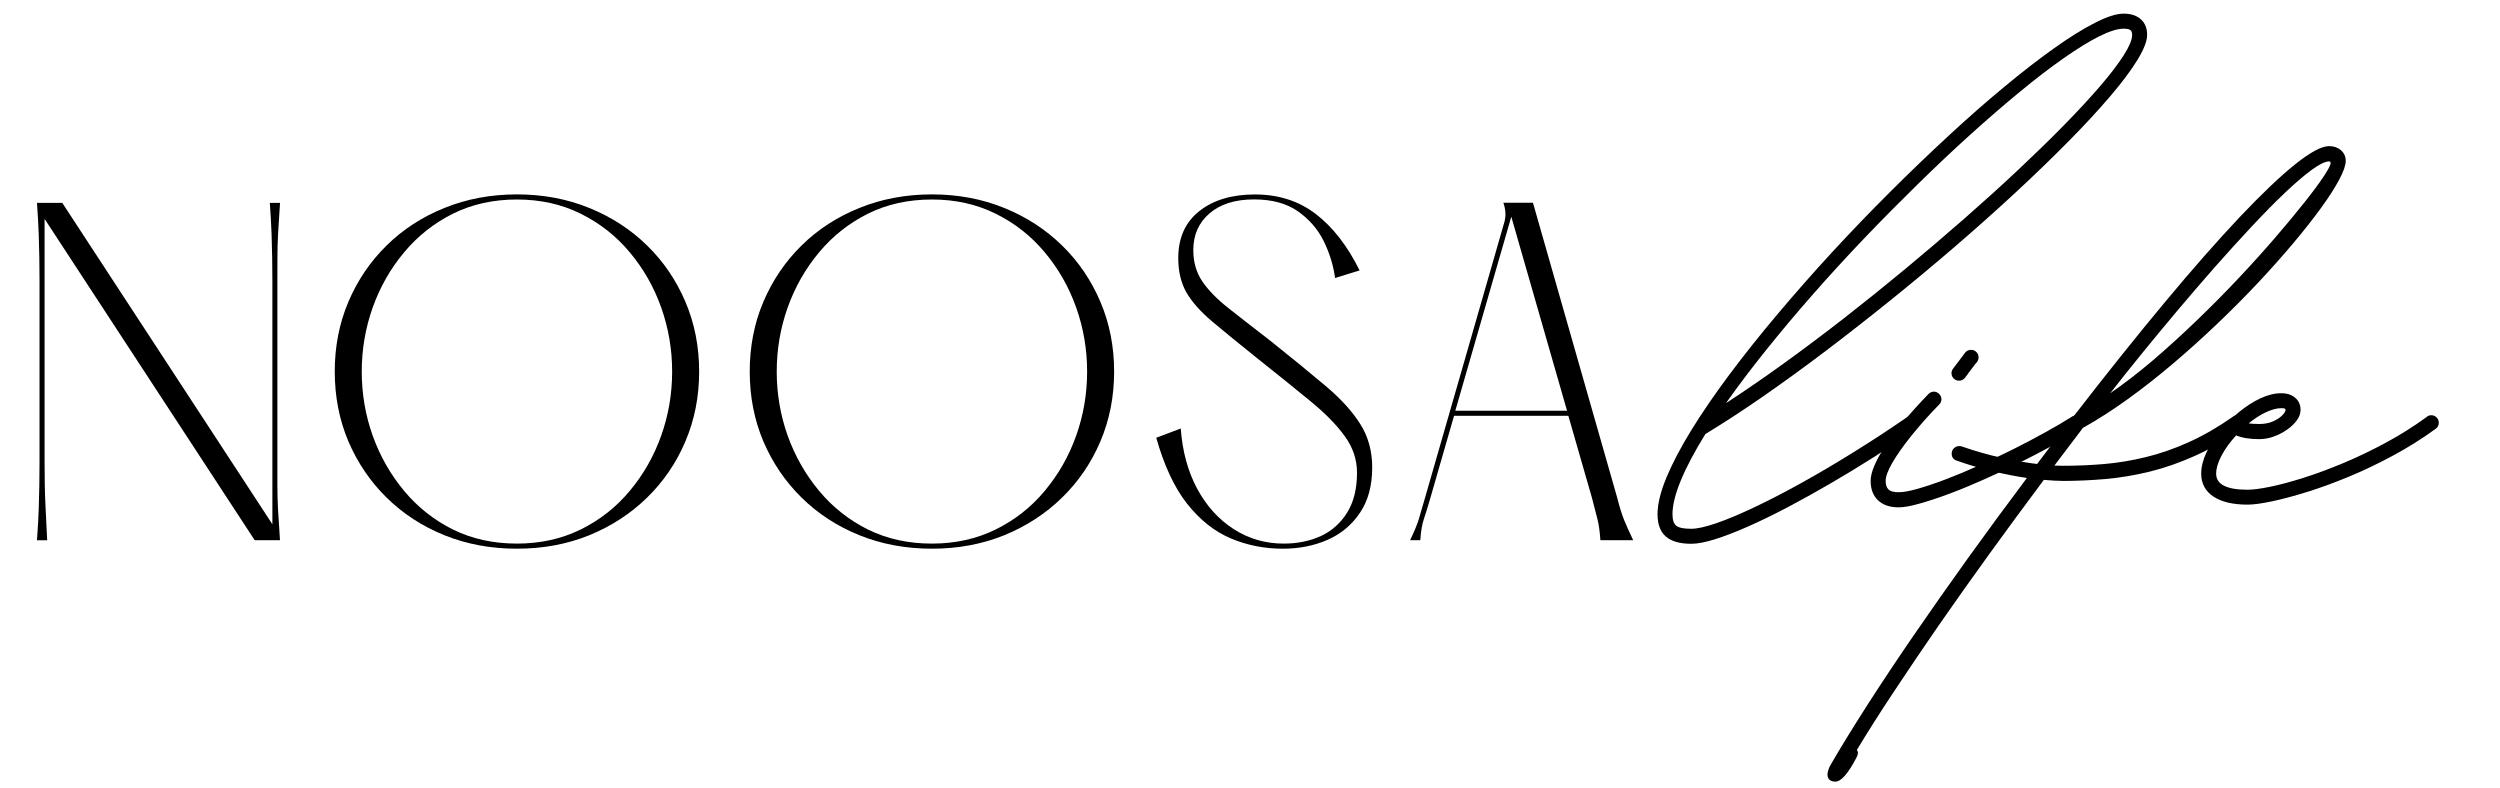
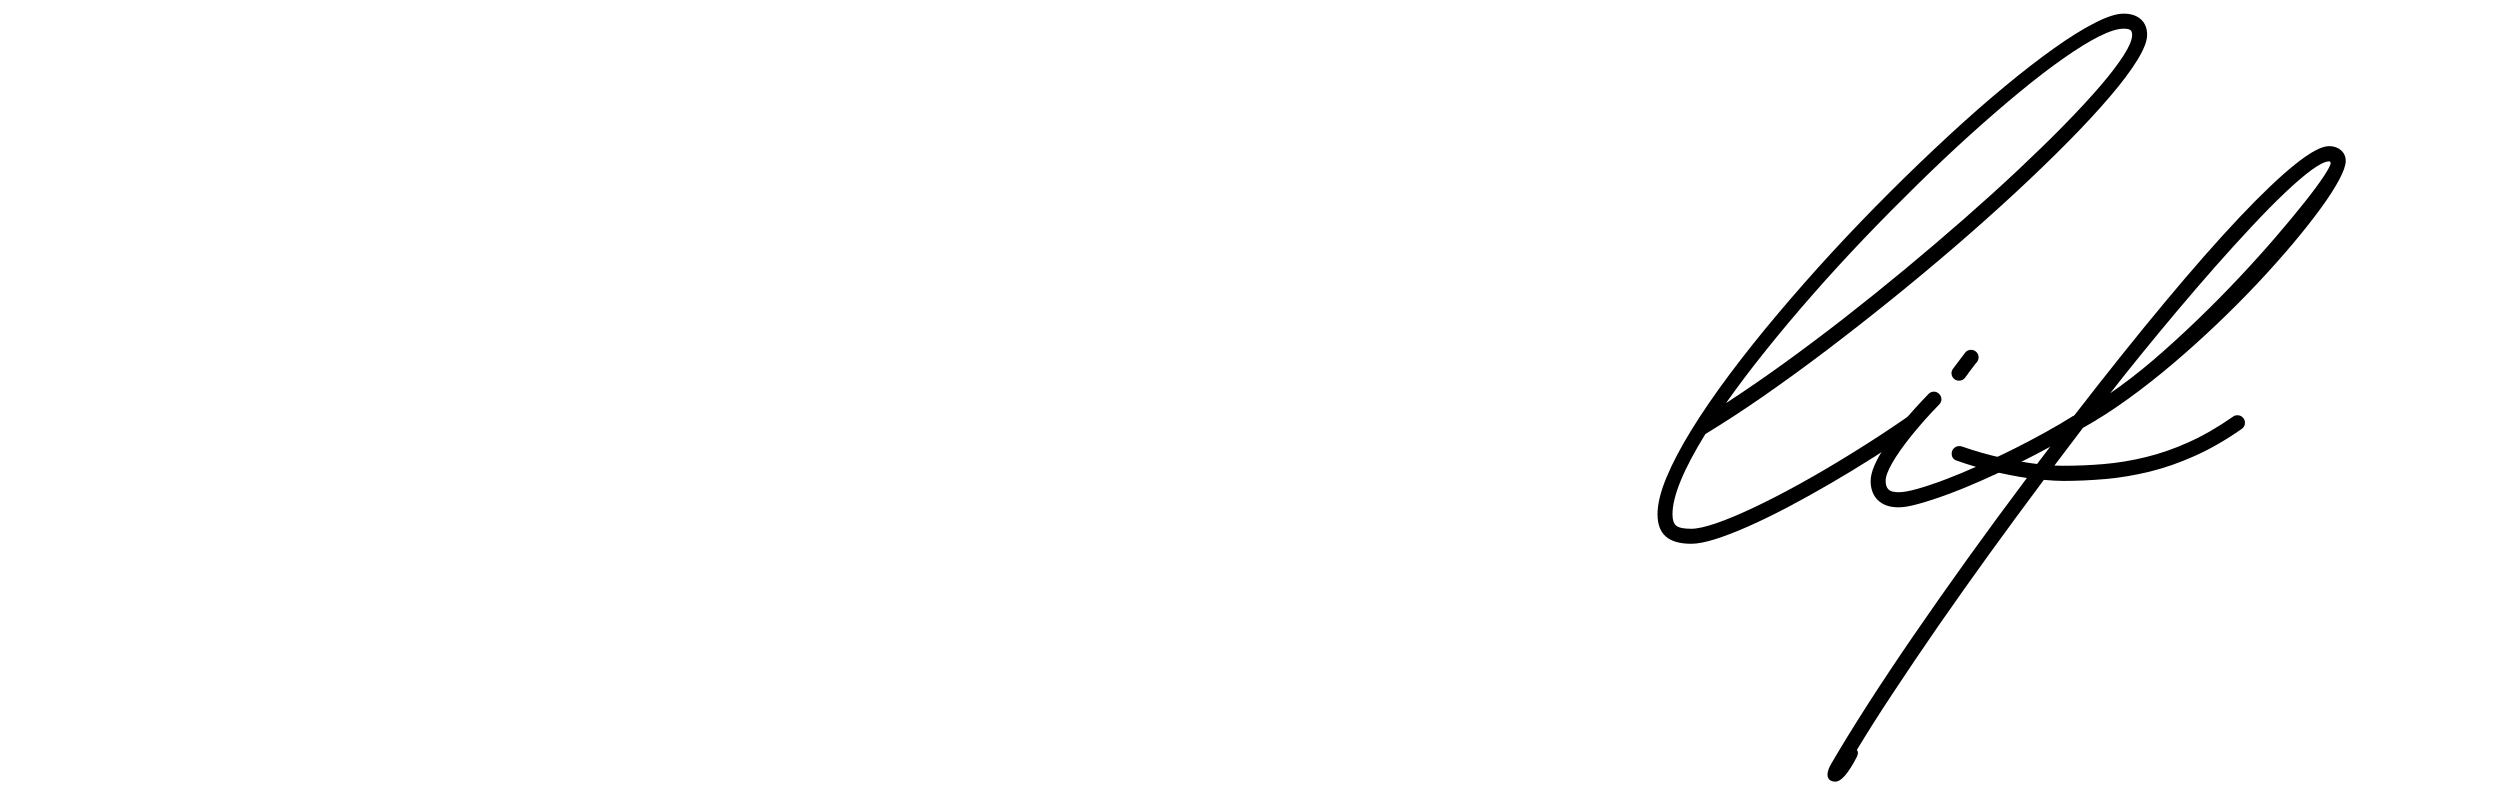
<svg xmlns="http://www.w3.org/2000/svg" xmlns:xlink="http://www.w3.org/1999/xlink" x="0px" y="0px" viewBox="0 0 500 157.5" style="enable-background:new 0 0 500 157.5;" xml:space="preserve">
  <style type="text/css">	.st0{display:none;}	.st1{display:inline;}	.st2{clip-path:url(#SVGID_00000029021856536790543500000001586445786389813183_);}	.st3{clip-path:url(#SVGID_00000181050610909992348150000009125128300693872063_);}	.st4{fill:#0C5E41;}	.st5{clip-path:url(#SVGID_00000161599263044350987370000014792239577645531272_);}	.st6{fill:#FFFFFF;}	.st7{clip-path:url(#SVGID_00000145044867399480159950000001710096606101591964_);}	.st8{fill:#F7941E;}	.st9{clip-path:url(#SVGID_00000044899963093125310020000017882760703358868107_);}	.st10{fill:#009CDF;}	.st11{clip-path:url(#SVGID_00000086670323592667825990000006797916125473042111_);}</style>
  <g id="Layer_1" class="st0">
    <g transform="matrix(1, 0, 0, 1, -0, 165)" class="st1">
      <g>
        <defs>
          <rect id="SVGID_1_" y="-130" width="332" height="100" />
        </defs>
        <clipPath id="SVGID_00000147913098739572340400000001076478884804262327_">
          <use xlink:href="#SVGID_1_" style="overflow:visible;" />
        </clipPath>
        <g style="clip-path:url(#SVGID_00000147913098739572340400000001076478884804262327_);">
          <g>
            <g transform="translate(1.116, 54.409)">
              <g>
                <path d="M54.35-163.57v35.85c0,1.74,0,3.34,0,4.81c0,1.46,0.04,3.04,0.12,4.73c0.09,1.68,0.23,3.79,0.4,6.31h-5.06        L7.79-176.13v48.42c0,1.74,0.01,3.34,0.04,4.81c0.03,1.46,0.08,3.04,0.17,4.73c0.09,1.68,0.2,3.79,0.31,6.31H6.27        c0.18-2.53,0.3-4.63,0.35-6.31c0.05-1.69,0.09-3.27,0.12-4.73c0.03-1.47,0.04-3.07,0.04-4.81v-35.85        c0-1.75-0.02-3.34-0.04-4.77c-0.03-1.43-0.07-3-0.12-4.71c-0.06-1.72-0.18-3.82-0.35-6.29h5.06l42.02,64.27v-48.5        c0-1.75-0.02-3.34-0.04-4.77c-0.03-1.43-0.07-3-0.12-4.71c-0.06-1.72-0.18-3.82-0.35-6.29h2.04c-0.17,2.47-0.3,4.57-0.4,6.29        c-0.08,1.71-0.12,3.28-0.12,4.71C54.35-166.91,54.35-165.32,54.35-163.57z" />
              </g>
            </g>
          </g>
          <g>
            <g transform="translate(46.409, 54.409)">
              <g>
                <path d="M56.97-110.18c-5.22,0-10.06-0.9-14.5-2.69c-4.45-1.8-8.3-4.31-11.56-7.52c-3.27-3.21-5.81-6.96-7.65-11.25        c-1.82-4.3-2.73-8.96-2.73-13.98c0-5,0.91-9.65,2.73-13.94c1.83-4.3,4.38-8.06,7.65-11.27c3.26-3.21,7.11-5.71,11.56-7.5        c4.44-1.8,9.28-2.71,14.5-2.71c5.23,0,10.05,0.91,14.46,2.71c4.42,1.79,8.27,4.29,11.56,7.5c3.29,3.21,5.84,6.97,7.67,11.27        c1.83,4.29,2.75,8.94,2.75,13.94c0,5.02-0.92,9.68-2.75,13.98c-1.82,4.29-4.38,8.04-7.67,11.25s-7.15,5.72-11.56,7.52        C67.02-111.07,62.2-110.18,56.97-110.18z M56.97-111.2c4.67,0,8.91-0.94,12.73-2.81c3.83-1.89,7.11-4.46,9.83-7.73        c2.73-3.26,4.83-6.94,6.29-11.04c1.46-4.11,2.19-8.39,2.19-12.83c0-4.43-0.73-8.7-2.19-12.81        c-1.46-4.11-3.56-7.79-6.29-11.04c-2.72-3.26-6-5.84-9.83-7.73c-3.82-1.89-8.06-2.83-12.73-2.83        c-4.72,0-8.99,0.95-12.79,2.83c-3.79,1.89-7.05,4.47-9.77,7.73c-2.72,3.25-4.82,6.93-6.29,11.04        c-1.46,4.11-2.19,8.39-2.19,12.81c0,4.45,0.73,8.72,2.19,12.83c1.47,4.1,3.57,7.78,6.29,11.04c2.72,3.27,5.98,5.84,9.77,7.73        C47.98-112.13,52.25-111.2,56.97-111.2z" />
              </g>
            </g>
          </g>
          <g>
            <g transform="translate(108.655, 54.409)">
              <g>
                <path d="M77.72-110.18c-5.22,0-10.06-0.9-14.5-2.69c-4.45-1.8-8.3-4.31-11.56-7.52c-3.27-3.21-5.81-6.96-7.65-11.25        c-1.82-4.3-2.73-8.96-2.73-13.98c0-5,0.91-9.65,2.73-13.94c1.83-4.3,4.38-8.06,7.65-11.27c3.26-3.21,7.11-5.71,11.56-7.5        c4.44-1.8,9.28-2.71,14.5-2.71c5.23,0,10.05,0.91,14.46,2.71c4.42,1.79,8.27,4.29,11.56,7.5c3.29,3.21,5.84,6.97,7.67,11.27        c1.83,4.29,2.75,8.94,2.75,13.94c0,5.02-0.92,9.68-2.75,13.98c-1.82,4.29-4.38,8.04-7.67,11.25s-7.15,5.72-11.56,7.52        C87.77-111.07,82.95-110.18,77.72-110.18z M77.72-111.2c4.67,0,8.91-0.94,12.73-2.81c3.83-1.89,7.11-4.46,9.83-7.73        c2.73-3.26,4.83-6.94,6.29-11.04c1.46-4.11,2.19-8.39,2.19-12.83c0-4.43-0.73-8.7-2.19-12.81        c-1.46-4.11-3.56-7.79-6.29-11.04c-2.72-3.26-6-5.84-9.83-7.73c-3.82-1.89-8.06-2.83-12.73-2.83        c-4.72,0-8.99,0.95-12.79,2.83c-3.79,1.89-7.05,4.47-9.77,7.73c-2.72,3.25-4.82,6.93-6.29,11.04        c-1.46,4.11-2.19,8.39-2.19,12.81c0,4.45,0.73,8.72,2.19,12.83c1.47,4.1,3.57,7.78,6.29,11.04c2.72,3.27,5.98,5.84,9.77,7.73        C68.73-112.13,72.99-111.2,77.72-111.2z" />
              </g>
            </g>
          </g>
          <g>
            <g transform="translate(170.901, 54.409)">
              <g>
                <path d="M60.34-132.36l4.9-1.85c0.33,4.56,1.42,8.56,3.27,12.02c1.86,3.46,4.3,6.16,7.31,8.1c3.01,1.93,6.34,2.9,10,2.9        c2.75,0,5.22-0.5,7.42-1.5c2.19-1.01,3.95-2.57,5.27-4.69c1.32-2.11,1.98-4.77,1.98-7.98c0-2.64-0.82-5.08-2.46-7.33        c-1.62-2.25-3.93-4.59-6.92-7.04c-2.97-2.44-6.48-5.27-10.52-8.48c-3.66-2.93-6.67-5.39-9.04-7.38        c-2.36-2-4.09-3.95-5.19-5.85c-1.08-1.92-1.62-4.2-1.62-6.85c0-4.04,1.4-7.17,4.21-9.4c2.8-2.22,6.51-3.33,11.12-3.33        c4.73,0,8.8,1.31,12.19,3.92c3.4,2.61,6.32,6.37,8.75,11.27l-4.9,1.52c-0.35-2.54-1.11-5.01-2.29-7.4        c-1.18-2.39-2.9-4.36-5.15-5.94c-2.25-1.58-5.18-2.38-8.77-2.38c-3.77,0-6.73,0.93-8.9,2.79c-2.17,1.86-3.25,4.31-3.25,7.33        c0,2.42,0.6,4.52,1.81,6.29c1.21,1.77,2.94,3.54,5.19,5.31c2.25,1.78,4.98,3.91,8.19,6.38c4.44,3.54,8.19,6.6,11.25,9.19        c3.07,2.58,5.39,5.14,6.96,7.65c1.58,2.5,2.38,5.39,2.38,8.65c0,3.66-0.82,6.69-2.46,9.1c-1.62,2.42-3.79,4.22-6.48,5.4        c-2.7,1.18-5.68,1.77-8.94,1.77c-3.67,0-7.14-0.69-10.4-2.06c-3.25-1.38-6.16-3.68-8.73-6.92        C63.97-122.39,61.91-126.79,60.34-132.36z" />
              </g>
            </g>
          </g>
          <g>
            <g transform="translate(208.349, 54.409)">
              <g>
                <path d="M115.1-120.3c0.44,1.75,0.89,3.19,1.33,4.31c0.46,1.12,1.07,2.5,1.85,4.12h-6.56c-0.12-1.8-0.33-3.22-0.6-4.25        c-0.28-1.04-0.64-2.44-1.08-4.19l-4.73-16.44H82.45l-4.81,16.69c-0.46,1.58-0.87,2.91-1.23,3.98        c-0.36,1.06-0.6,2.46-0.71,4.21h-2.04c0.84-1.75,1.42-3.14,1.73-4.17c0.32-1.04,0.7-2.35,1.15-3.94l16.02-55.67        c0.29-1.18,0.21-2.42-0.25-3.71h5.92L115.1-120.3z M82.7-137.76h22.35l-11.15-38.81L82.7-137.76z" />
              </g>
            </g>
          </g>
        </g>
      </g>
    </g>
    <g transform="matrix(1, 0, 0, 1, 246, 102)" class="st1">
      <g>
        <defs>
          <rect id="SVGID_00000150788264393210925850000007303322790631506088_" x="82" y="-151" width="161.33" height="228" />
        </defs>
        <clipPath id="SVGID_00000101080833101091134960000008109851753426527913_">
          <use xlink:href="#SVGID_00000150788264393210925850000007303322790631506088_" style="overflow:visible;" />
        </clipPath>
        <g style="clip-path:url(#SVGID_00000101080833101091134960000008109851753426527913_);">
          <g>
            <g transform="translate(6.804, 111.724)">
              <g>
                <path class="st4" d="M176.62-206.74c0,1.22-0.65,2.89-1.94,5c-1.29,2.11-3.12,4.55-5.48,7.31c-2.36,2.77-5.14,5.77-8.33,9        c-3.2,3.24-6.7,6.62-10.5,10.15c-3.81,3.53-7.81,7.1-12.02,10.73s-8.51,7.21-12.9,10.75c-4.39,3.54-8.76,6.96-13.1,10.25        c-4.33,3.28-8.54,6.33-12.6,9.15c-4.07,2.82-7.9,5.31-11.48,7.48c-4.39,7.11-6.58,12.46-6.58,16.04        c0,1.14,0.26,1.91,0.77,2.31c0.52,0.4,1.51,0.6,2.98,0.6c1.19,0,2.88-0.38,5.04-1.12s4.69-1.81,7.56-3.17        c2.88-1.36,5.99-2.97,9.35-4.83c3.36-1.86,6.84-3.91,10.44-6.15c3.61-2.23,7.21-4.59,10.79-7.06        c0.22-0.19,0.51-0.29,0.88-0.29c0.42,0,0.77,0.15,1.06,0.44c0.29,0.29,0.44,0.65,0.44,1.06c0,0.53-0.22,0.95-0.67,1.25        c-2.67,1.83-5.45,3.68-8.35,5.52c-2.91,1.85-5.83,3.62-8.77,5.33c-2.93,1.71-5.79,3.29-8.56,4.75        c-2.78,1.46-5.39,2.73-7.83,3.81c-2.45,1.08-4.64,1.93-6.58,2.54c-1.95,0.61-3.54,0.92-4.79,0.92        c-2.28,0-3.97-0.48-5.08-1.44c-1.11-0.96-1.67-2.45-1.67-4.48c0-2.03,0.6-4.48,1.79-7.35c1.2-2.88,2.87-6.05,5.02-9.54        c2.15-3.48,4.69-7.18,7.6-11.08c2.92-3.9,6.11-7.91,9.58-12.02c3.47-4.12,7.1-8.25,10.9-12.38        c3.8-4.12,7.68-8.15,11.63-12.08c3.94-3.93,7.84-7.67,11.69-11.23c3.84-3.55,7.56-6.82,11.15-9.79        c3.58-2.97,6.91-5.55,9.98-7.73c3.07-2.18,5.79-3.88,8.17-5.08c2.38-1.22,4.28-1.83,5.73-1.83c1.47,0,2.62,0.39,3.46,1.15        C176.21-209.11,176.62-208.07,176.62-206.74z M171.91-207.99c-1.22,0-2.85,0.52-4.9,1.54c-2.04,1.03-4.41,2.49-7.1,4.38        c-2.7,1.89-5.61,4.12-8.75,6.71c-3.14,2.58-6.43,5.43-9.88,8.54c-3.45,3.11-6.95,6.42-10.52,9.92        c-3.57,3.5-7.14,7.1-10.69,10.81c-3.54,3.71-6.97,7.45-10.29,11.23c-3.32,3.78-6.45,7.51-9.4,11.19        c-2.95,3.67-5.61,7.2-8,10.58c3.72-2.42,7.58-5.07,11.58-7.96c4-2.89,8.05-5.93,12.15-9.12c4.11-3.21,8.17-6.48,12.19-9.81        c4.01-3.33,7.92-6.66,11.71-9.98c3.79-3.32,7.38-6.56,10.75-9.73c3.38-3.17,6.46-6.17,9.25-9.02        c2.79-2.84,5.2-5.45,7.23-7.81c2.03-2.36,3.59-4.42,4.71-6.17c1.11-1.75,1.67-3.09,1.67-4.04c0-0.47-0.12-0.8-0.35-0.98        C173.03-207.89,172.58-207.99,171.91-207.99z" />
              </g>
            </g>
          </g>
          <g>
            <g transform="translate(37.593, 111.724)">
              <g>
                <path class="st4" d="M108.2-137.59c-0.42,0-0.77-0.15-1.06-0.44s-0.44-0.65-0.44-1.06c0-0.33,0.11-0.64,0.33-0.92l2.42-3.21        c0.3-0.36,0.69-0.54,1.17-0.54c0.42,0,0.77,0.15,1.06,0.44c0.29,0.29,0.44,0.65,0.44,1.06c0,0.33-0.11,0.66-0.33,0.96        c-0.2,0.2-0.46,0.52-0.79,0.98c-0.33,0.46-0.66,0.89-0.96,1.27c-0.11,0.2-0.23,0.36-0.35,0.5c-0.12,0.14-0.22,0.27-0.27,0.38        C109.1-137.78,108.7-137.59,108.2-137.59z M96.11-112.26c-1.75,0-3.11-0.47-4.1-1.4c-0.98-0.93-1.48-2.23-1.48-3.9        c0-1.72,1.02-4.1,3.04-7.15c2.03-3.04,4.88-6.45,8.54-10.23c0.3-0.3,0.67-0.46,1.08-0.46c0.39,0,0.73,0.16,1.04,0.46        c0.3,0.31,0.46,0.66,0.46,1.04c0,0.36-0.12,0.7-0.38,1l-0.04,0.04c-2.11,2.17-3.98,4.27-5.6,6.29        c-1.62,2.03-2.89,3.82-3.79,5.38c-0.9,1.56-1.35,2.77-1.35,3.62c0,0.81,0.2,1.39,0.58,1.75c0.39,0.36,1.05,0.54,2,0.54        c0.94,0,2.22-0.23,3.83-0.69c1.61-0.46,3.44-1.07,5.5-1.85c2.05-0.78,4.21-1.67,6.48-2.69c2.26-1.01,4.54-2.09,6.83-3.23        c2.29-1.14,4.48-2.28,6.56-3.44c2.09-1.15,3.98-2.26,5.65-3.31c0.33-0.14,0.59-0.21,0.79-0.21c0.39,0,0.73,0.16,1.04,0.46        c0.3,0.31,0.46,0.66,0.46,1.04c0,0.58-0.24,1.02-0.71,1.29c-1.67,1.06-3.58,2.18-5.75,3.35c-2.16,1.18-4.41,2.35-6.77,3.52        c-2.36,1.17-4.73,2.28-7.1,3.33c-2.38,1.06-4.65,1.99-6.81,2.79c-2.17,0.81-4.11,1.44-5.83,1.92        C98.56-112.5,97.17-112.26,96.11-112.26z" />
              </g>
            </g>
          </g>
          <g>
            <g transform="translate(62.317, 111.724)">
              <g>
                <path class="st4" d="M139.17-130.68c0.42,0,0.77,0.15,1.06,0.44c0.29,0.29,0.44,0.65,0.44,1.06c0,0.53-0.22,0.95-0.67,1.25        c-3.17,2.22-6.3,4.02-9.4,5.4c-3.08,1.38-6.11,2.43-9.08,3.15c-2.97,0.72-5.9,1.21-8.77,1.46s-5.69,0.38-8.44,0.38        c-0.53,0-1.12-0.02-1.79-0.06c-0.67-0.04-1.36-0.09-2.08-0.15c-3.69,4.94-7.32,9.88-10.88,14.79        c-3.55,4.92-6.95,9.71-10.19,14.38c-3.23,4.68-6.23,9.11-9,13.31c-2.78,4.19-5.22,8.04-7.33,11.54        c0.31,0.36,0.28,0.88-0.08,1.54c-1.67,3.19-3.07,4.79-4.21,4.79c-0.67,0-1.12-0.21-1.38-0.62S57.12-59,57.33-59.7        c0.06-0.22,0.15-0.45,0.27-0.69c0.12-0.24,0.26-0.48,0.4-0.73c1.97-3.39,4.35-7.25,7.12-11.58        c2.78-4.33,5.88-8.99,9.29-13.96c3.41-4.96,7.02-10.1,10.85-15.44c3.83-5.33,7.77-10.68,11.79-16.04        c-2.05-0.3-4.29-0.74-6.71-1.31c-2.42-0.57-4.84-1.28-7.29-2.15c-0.69-0.22-1.04-0.69-1.04-1.42c0-0.42,0.15-0.77,0.44-1.06        s0.65-0.44,1.06-0.44c0.11,0,0.21,0.01,0.29,0.02c0.08,0.02,0.17,0.04,0.25,0.06c2.72,0.95,5.39,1.7,7.98,2.27        c2.6,0.57,4.95,0.98,7.06,1.23c1.17-1.55,2.34-3.1,3.52-4.65c1.18-1.54,2.36-3.06,3.56-4.56c0-0.19,0.09-0.33,0.29-0.42        l0.04-0.04c6.53-8.44,12.57-15.99,18.12-22.65c5.55-6.67,10.53-12.32,14.92-16.98c4.4-4.65,8.11-8.19,11.15-10.62        c3.03-2.43,5.29-3.65,6.79-3.65c0.97,0,1.77,0.28,2.4,0.83c0.62,0.56,0.94,1.27,0.94,2.12c0,0.86-0.43,2.1-1.29,3.73        c-0.86,1.62-2.08,3.53-3.67,5.71c-1.58,2.18-3.45,4.54-5.58,7.08c-2.14,2.54-4.49,5.18-7.06,7.92        c-2.57,2.74-5.3,5.48-8.19,8.23c-2.88,2.74-5.82,5.39-8.83,7.94c-3.02,2.56-6.04,4.93-9.06,7.1        c-3.03,2.18-5.99,4.08-8.88,5.69l-5.71,7.54c0.33,0,0.65,0.01,0.94,0.02c0.29,0.02,0.56,0.02,0.81,0.02        c2.72,0,5.45-0.11,8.19-0.35c2.73-0.23,5.51-0.69,8.33-1.38c2.82-0.68,5.68-1.67,8.58-2.98c2.9-1.3,5.86-3.01,8.88-5.13        C138.51-130.58,138.8-130.68,139.17-130.68z M113.73-135.09c2.83-1.94,5.72-4.17,8.67-6.69c2.94-2.53,5.85-5.18,8.73-7.96        c2.89-2.78,5.65-5.57,8.29-8.38c2.64-2.8,5.07-5.5,7.29-8.08c2.22-2.58,4.17-4.92,5.83-7.02c1.67-2.09,2.96-3.84,3.88-5.23        c0.92-1.39,1.38-2.28,1.38-2.67c0-0.22-0.1-0.33-0.29-0.33c-0.78,0-1.93,0.56-3.46,1.67c-1.53,1.11-3.32,2.65-5.38,4.6        c-2.06,1.96-4.27,4.21-6.65,6.75c-2.38,2.54-4.84,5.26-7.4,8.15c-2.54,2.89-5.06,5.82-7.56,8.79        c-2.5,2.97-4.89,5.86-7.17,8.67C117.62-140.03,115.56-137.45,113.73-135.09z" />
              </g>
            </g>
          </g>
          <g>
            <g transform="translate(86.416, 111.724)">
              <g>
                <path class="st4" d="M153.83-130.68c0.42,0,0.77,0.15,1.06,0.44c0.29,0.29,0.44,0.65,0.44,1.06c0,0.53-0.21,0.93-0.62,1.21        c-2.67,1.95-5.49,3.72-8.48,5.33c-2.97,1.61-5.93,3.03-8.88,4.25c-2.95,1.22-5.74,2.24-8.38,3.06        c-2.64,0.82-4.99,1.45-7.04,1.88c-2.06,0.43-3.67,0.65-4.83,0.65c-2.95,0-5.23-0.54-6.85-1.62        c-1.62-1.08-2.44-2.61-2.44-4.58c0-1.3,0.34-2.69,1.02-4.17c0.68-1.47,1.59-2.91,2.73-4.31c1.14-1.4,2.41-2.68,3.81-3.83        c1.4-1.15,2.83-2.07,4.29-2.75c1.46-0.68,2.84-1.02,4.15-1.02c1.17,0,2.1,0.31,2.81,0.92c0.71,0.61,1.06,1.42,1.06,2.42        c0,0.7-0.24,1.39-0.73,2.06c-0.49,0.68-1.14,1.31-1.96,1.88c-0.82,0.57-1.71,1.03-2.67,1.38c-0.96,0.35-1.93,0.52-2.9,0.52        c-1.92,0-3.46-0.25-4.62-0.75c-1.25,1.36-2.23,2.72-2.94,4.08c-0.71,1.36-1.06,2.56-1.06,3.58c0,2.14,2.09,3.21,6.29,3.21        c1.08,0,2.59-0.2,4.54-0.6c1.94-0.4,4.17-1,6.67-1.79c2.5-0.79,5.16-1.78,7.98-2.96c2.82-1.18,5.65-2.54,8.5-4.08        c2.86-1.54,5.58-3.26,8.17-5.15C153.17-130.58,153.46-130.68,153.83-130.68z M124.68-131.76c0-0.11-0.05-0.19-0.15-0.25        c-0.1-0.05-0.34-0.08-0.73-0.08c-0.86,0-1.86,0.27-3,0.79c-1.14,0.53-2.31,1.28-3.5,2.25c0.58,0.08,1.29,0.12,2.12,0.12        c1.05,0,1.97-0.17,2.75-0.52c0.78-0.34,1.39-0.74,1.83-1.19C124.46-131.08,124.68-131.45,124.68-131.76z" />
              </g>
            </g>
          </g>
        </g>
      </g>
    </g>
  </g>
  <g id="Layer_2" class="st0">
    <g transform="matrix(1, 0, 0, 1, -0, 165)" class="st1">
      <g>
        <defs>
          <rect id="SVGID_00000146497665238583786340000012383347390177360554_" x="0" y="-130" width="332" height="100" />
        </defs>
        <clipPath id="SVGID_00000028288407498689138190000010902645915249658498_">
          <use xlink:href="#SVGID_00000146497665238583786340000012383347390177360554_" style="overflow:visible;" />
        </clipPath>
        <g style="clip-path:url(#SVGID_00000028288407498689138190000010902645915249658498_);">
          <g>
            <g transform="translate(1.116, 54.409)">
              <g>
                <path class="st6" d="M54.35-163.57v35.85c0,1.74,0,3.34,0,4.81c0,1.46,0.04,3.04,0.12,4.73c0.09,1.68,0.23,3.79,0.4,6.31        h-5.06L7.79-176.13v48.42c0,1.74,0.01,3.34,0.04,4.81c0.03,1.46,0.08,3.04,0.17,4.73c0.09,1.68,0.2,3.79,0.31,6.31H6.27        c0.18-2.53,0.3-4.63,0.35-6.31c0.05-1.69,0.09-3.27,0.12-4.73c0.03-1.47,0.04-3.07,0.04-4.81v-35.85        c0-1.75-0.02-3.34-0.04-4.77c-0.03-1.43-0.07-3-0.12-4.71c-0.06-1.72-0.18-3.82-0.35-6.29h5.06l42.02,64.27v-48.5        c0-1.75-0.02-3.34-0.04-4.77c-0.03-1.43-0.07-3-0.12-4.71c-0.06-1.72-0.18-3.82-0.35-6.29h2.04c-0.17,2.47-0.3,4.57-0.4,6.29        c-0.08,1.71-0.12,3.28-0.12,4.71C54.35-166.91,54.35-165.32,54.35-163.57z" />
              </g>
            </g>
          </g>
          <g>
            <g transform="translate(46.409, 54.409)">
              <g>
                <path class="st6" d="M56.97-110.18c-5.22,0-10.06-0.9-14.5-2.69c-4.45-1.8-8.3-4.31-11.56-7.52        c-3.27-3.21-5.81-6.96-7.65-11.25c-1.82-4.3-2.73-8.96-2.73-13.98c0-5,0.91-9.65,2.73-13.94c1.83-4.3,4.38-8.06,7.65-11.27        c3.26-3.21,7.11-5.71,11.56-7.5c4.44-1.8,9.28-2.71,14.5-2.71c5.23,0,10.05,0.91,14.46,2.71c4.42,1.79,8.27,4.29,11.56,7.5        c3.29,3.21,5.84,6.97,7.67,11.27c1.83,4.29,2.75,8.94,2.75,13.94c0,5.02-0.92,9.68-2.75,13.98        c-1.82,4.29-4.38,8.04-7.67,11.25s-7.15,5.72-11.56,7.52C67.02-111.07,62.2-110.18,56.97-110.18z M56.97-111.2        c4.67,0,8.91-0.94,12.73-2.81c3.83-1.89,7.11-4.46,9.83-7.73c2.73-3.26,4.83-6.94,6.29-11.04c1.46-4.11,2.19-8.39,2.19-12.83        c0-4.43-0.73-8.7-2.19-12.81c-1.46-4.11-3.56-7.79-6.29-11.04c-2.72-3.26-6-5.84-9.83-7.73c-3.82-1.89-8.06-2.83-12.73-2.83        c-4.72,0-8.99,0.95-12.79,2.83c-3.79,1.89-7.05,4.47-9.77,7.73c-2.72,3.25-4.82,6.93-6.29,11.04        c-1.46,4.11-2.19,8.39-2.19,12.81c0,4.45,0.73,8.72,2.19,12.83c1.47,4.1,3.57,7.78,6.29,11.04c2.72,3.27,5.98,5.84,9.77,7.73        C47.98-112.13,52.25-111.2,56.97-111.2z" />
              </g>
            </g>
          </g>
          <g>
            <g transform="translate(108.655, 54.409)">
              <g>
                <path class="st6" d="M77.72-110.18c-5.22,0-10.06-0.9-14.5-2.69c-4.45-1.8-8.3-4.31-11.56-7.52        c-3.27-3.21-5.81-6.96-7.65-11.25c-1.82-4.3-2.73-8.96-2.73-13.98c0-5,0.91-9.65,2.73-13.94c1.83-4.3,4.38-8.06,7.65-11.27        c3.26-3.21,7.11-5.71,11.56-7.5c4.44-1.8,9.28-2.71,14.5-2.71c5.23,0,10.05,0.91,14.46,2.71c4.42,1.79,8.27,4.29,11.56,7.5        c3.29,3.21,5.84,6.97,7.67,11.27c1.83,4.29,2.75,8.94,2.75,13.94c0,5.02-0.92,9.68-2.75,13.98        c-1.82,4.29-4.38,8.04-7.67,11.25s-7.15,5.72-11.56,7.52C87.77-111.07,82.95-110.18,77.72-110.18z M77.72-111.2        c4.67,0,8.91-0.94,12.73-2.81c3.83-1.89,7.11-4.46,9.83-7.73c2.73-3.26,4.83-6.94,6.29-11.04c1.46-4.11,2.19-8.39,2.19-12.83        c0-4.43-0.73-8.7-2.19-12.81c-1.46-4.11-3.56-7.79-6.29-11.04c-2.72-3.26-6-5.84-9.83-7.73c-3.82-1.89-8.06-2.83-12.73-2.83        c-4.72,0-8.99,0.95-12.79,2.83c-3.79,1.89-7.05,4.47-9.77,7.73c-2.72,3.25-4.82,6.93-6.29,11.04        c-1.46,4.11-2.19,8.39-2.19,12.81c0,4.45,0.73,8.72,2.19,12.83c1.47,4.1,3.57,7.78,6.29,11.04c2.72,3.27,5.98,5.84,9.77,7.73        C68.73-112.13,72.99-111.2,77.72-111.2z" />
              </g>
            </g>
          </g>
          <g>
            <g transform="translate(170.901, 54.409)">
              <g>
-                 <path class="st6" d="M60.34-132.36l4.9-1.85c0.33,4.56,1.42,8.56,3.27,12.02c1.86,3.46,4.3,6.16,7.31,8.1        c3.01,1.93,6.34,2.9,10,2.9c2.75,0,5.22-0.5,7.42-1.5c2.19-1.01,3.95-2.57,5.27-4.69c1.32-2.11,1.98-4.77,1.98-7.98        c0-2.64-0.82-5.08-2.46-7.33c-1.62-2.25-3.93-4.59-6.92-7.04c-2.97-2.44-6.48-5.27-10.52-8.48        c-3.66-2.93-6.67-5.39-9.04-7.38c-2.36-2-4.09-3.95-5.19-5.85c-1.08-1.92-1.62-4.2-1.62-6.85c0-4.04,1.4-7.17,4.21-9.4        c2.8-2.22,6.51-3.33,11.12-3.33c4.73,0,8.8,1.31,12.19,3.92c3.4,2.61,6.32,6.37,8.75,11.27l-4.9,1.52        c-0.35-2.54-1.11-5.01-2.29-7.4c-1.18-2.39-2.9-4.36-5.15-5.94c-2.25-1.58-5.18-2.38-8.77-2.38c-3.77,0-6.73,0.93-8.9,2.79        c-2.17,1.86-3.25,4.31-3.25,7.33c0,2.42,0.6,4.52,1.81,6.29c1.21,1.77,2.94,3.54,5.19,5.31c2.25,1.78,4.98,3.91,8.19,6.38        c4.44,3.54,8.19,6.6,11.25,9.19c3.07,2.58,5.39,5.14,6.96,7.65c1.58,2.5,2.38,5.39,2.38,8.65c0,3.66-0.82,6.69-2.46,9.1        c-1.62,2.42-3.79,4.22-6.48,5.4c-2.7,1.18-5.68,1.77-8.94,1.77c-3.67,0-7.14-0.69-10.4-2.06c-3.25-1.38-6.16-3.68-8.73-6.92        C63.97-122.39,61.91-126.79,60.34-132.36z" />
-               </g>
+                 </g>
            </g>
          </g>
          <g>
            <g transform="translate(208.349, 54.409)">
              <g>
                <path class="st6" d="M115.1-120.3c0.44,1.75,0.89,3.19,1.33,4.31c0.46,1.12,1.07,2.5,1.85,4.12h-6.56        c-0.12-1.8-0.33-3.22-0.6-4.25c-0.28-1.04-0.64-2.44-1.08-4.19l-4.73-16.44H82.45l-4.81,16.69        c-0.46,1.58-0.87,2.91-1.23,3.98c-0.36,1.06-0.6,2.46-0.71,4.21h-2.04c0.84-1.75,1.42-3.14,1.73-4.17        c0.32-1.04,0.7-2.35,1.15-3.94l16.02-55.67c0.29-1.18,0.21-2.42-0.25-3.71h5.92L115.1-120.3z M82.7-137.76h22.35        l-11.15-38.81L82.7-137.76z" />
              </g>
            </g>
          </g>
        </g>
      </g>
    </g>
    <g class="st1">
      <g transform="translate(252.796, 213.347)">
        <g>
          <path class="st6" d="M176.62-206.86c0,1.22-0.65,2.89-1.94,5c-1.29,2.11-3.12,4.55-5.48,7.31c-2.36,2.77-5.14,5.77-8.33,9     c-3.2,3.24-6.7,6.62-10.5,10.15c-3.81,3.53-7.81,7.1-12.02,10.73c-4.21,3.62-8.51,7.21-12.9,10.75     c-4.39,3.54-8.76,6.96-13.1,10.25c-4.33,3.28-8.54,6.33-12.6,9.15c-4.07,2.82-7.9,5.31-11.48,7.48     c-4.39,7.11-6.58,12.46-6.58,16.04c0,1.14,0.26,1.91,0.77,2.31c0.52,0.4,1.51,0.6,2.98,0.6c1.19,0,2.88-0.38,5.04-1.12     c2.17-0.75,4.69-1.81,7.56-3.17c2.88-1.36,5.99-2.97,9.35-4.83c3.36-1.86,6.84-3.91,10.44-6.15c3.61-2.23,7.21-4.59,10.79-7.06     c0.22-0.19,0.51-0.29,0.88-0.29c0.42,0,0.77,0.15,1.06,0.44c0.29,0.29,0.44,0.65,0.44,1.06c0,0.53-0.22,0.95-0.67,1.25     c-2.67,1.83-5.45,3.68-8.35,5.52c-2.91,1.85-5.83,3.62-8.77,5.33c-2.93,1.71-5.79,3.29-8.56,4.75     c-2.78,1.46-5.39,2.73-7.83,3.81c-2.45,1.08-4.64,1.93-6.58,2.54c-1.95,0.61-3.54,0.92-4.79,0.92c-2.28,0-3.97-0.48-5.08-1.44     c-1.11-0.96-1.67-2.45-1.67-4.48c0-2.03,0.6-4.48,1.79-7.35c1.2-2.88,2.87-6.05,5.02-9.54c2.15-3.48,4.69-7.18,7.6-11.08     c2.92-3.9,6.11-7.91,9.58-12.02c3.47-4.12,7.1-8.25,10.9-12.38c3.8-4.12,7.68-8.15,11.62-12.08c3.94-3.93,7.84-7.67,11.69-11.23     c3.84-3.55,7.56-6.82,11.15-9.79c3.58-2.97,6.91-5.55,9.98-7.73c3.07-2.18,5.79-3.88,8.17-5.08c2.38-1.22,4.28-1.83,5.73-1.83     c1.47,0,2.62,0.39,3.46,1.15C176.2-209.24,176.62-208.2,176.62-206.86z M171.91-208.11c-1.22,0-2.85,0.52-4.9,1.54     c-2.04,1.03-4.41,2.49-7.1,4.38c-2.7,1.89-5.61,4.12-8.75,6.71c-3.14,2.58-6.43,5.43-9.88,8.54c-3.45,3.11-6.95,6.42-10.52,9.92     c-3.57,3.5-7.14,7.1-10.69,10.81c-3.54,3.71-6.97,7.45-10.29,11.23c-3.32,3.78-6.45,7.51-9.4,11.19c-2.95,3.67-5.61,7.2-8,10.58     c3.72-2.42,7.58-5.07,11.58-7.96c4-2.89,8.05-5.93,12.15-9.12c4.11-3.21,8.17-6.48,12.19-9.81c4.01-3.33,7.92-6.66,11.71-9.98     c3.79-3.32,7.38-6.56,10.75-9.73s6.46-6.17,9.25-9.02c2.79-2.84,5.2-5.45,7.23-7.81c2.03-2.36,3.59-4.42,4.71-6.17     c1.11-1.75,1.67-3.09,1.67-4.04c0-0.47-0.12-0.8-0.35-0.98C173.03-208.02,172.58-208.11,171.91-208.11z" />
        </g>
      </g>
    </g>
    <g class="st1">
      <g transform="translate(283.588, 213.347)">
        <g>
          <path class="st6" d="M108.2-137.72c-0.42,0-0.77-0.15-1.06-0.44c-0.29-0.29-0.44-0.65-0.44-1.06c0-0.33,0.11-0.64,0.33-0.92     l2.42-3.21c0.3-0.36,0.69-0.54,1.17-0.54c0.42,0,0.77,0.15,1.06,0.44c0.29,0.29,0.44,0.65,0.44,1.06c0,0.33-0.11,0.66-0.33,0.96     c-0.2,0.2-0.46,0.52-0.79,0.98c-0.33,0.46-0.66,0.89-0.96,1.27c-0.11,0.2-0.23,0.36-0.35,0.5c-0.12,0.14-0.22,0.27-0.27,0.38     C109.1-137.91,108.7-137.72,108.2-137.72z M96.11-112.38c-1.75,0-3.11-0.47-4.1-1.4c-0.98-0.93-1.48-2.23-1.48-3.9     c0-1.72,1.02-4.1,3.04-7.15c2.03-3.04,4.88-6.45,8.54-10.23c0.3-0.3,0.67-0.46,1.08-0.46c0.39,0,0.73,0.16,1.04,0.46     c0.3,0.31,0.46,0.66,0.46,1.04c0,0.36-0.12,0.7-0.38,1l-0.04,0.04c-2.11,2.17-3.98,4.27-5.6,6.29     c-1.62,2.03-2.89,3.82-3.79,5.38c-0.9,1.56-1.35,2.77-1.35,3.62c0,0.81,0.2,1.39,0.58,1.75c0.39,0.36,1.05,0.54,2,0.54     c0.94,0,2.22-0.23,3.83-0.69c1.61-0.46,3.44-1.07,5.5-1.85c2.05-0.78,4.21-1.67,6.48-2.69c2.26-1.01,4.54-2.09,6.83-3.23     c2.29-1.14,4.48-2.28,6.56-3.44c2.09-1.15,3.98-2.26,5.65-3.31c0.33-0.14,0.59-0.21,0.79-0.21c0.39,0,0.73,0.16,1.04,0.46     c0.3,0.31,0.46,0.66,0.46,1.04c0,0.58-0.24,1.02-0.71,1.29c-1.67,1.06-3.58,2.18-5.75,3.35c-2.16,1.18-4.41,2.35-6.77,3.52     c-2.36,1.17-4.73,2.28-7.1,3.33c-2.38,1.06-4.65,1.99-6.81,2.79c-2.17,0.81-4.11,1.44-5.83,1.92     C98.56-112.62,97.16-112.38,96.11-112.38z" />
        </g>
      </g>
    </g>
    <g class="st1">
      <g transform="translate(308.315, 213.347)">
        <g>
          <path class="st6" d="M139.17-130.8c0.42,0,0.77,0.15,1.06,0.44c0.29,0.29,0.44,0.65,0.44,1.06c0,0.53-0.22,0.95-0.67,1.25     c-3.17,2.22-6.3,4.02-9.4,5.4c-3.08,1.38-6.11,2.43-9.08,3.15c-2.97,0.72-5.9,1.21-8.77,1.46s-5.69,0.38-8.44,0.38     c-0.53,0-1.12-0.02-1.79-0.06c-0.67-0.04-1.36-0.09-2.08-0.15c-3.69,4.94-7.32,9.88-10.88,14.79     c-3.55,4.92-6.95,9.71-10.19,14.38c-3.23,4.68-6.23,9.11-9,13.31c-2.78,4.19-5.22,8.04-7.33,11.54     c0.31,0.36,0.28,0.88-0.08,1.54c-1.67,3.19-3.07,4.79-4.21,4.79c-0.67,0-1.12-0.21-1.38-0.62s-0.26-0.97-0.04-1.67     c0.06-0.22,0.15-0.45,0.27-0.69c0.12-0.24,0.26-0.48,0.4-0.73c1.97-3.39,4.35-7.25,7.12-11.58c2.78-4.33,5.88-8.99,9.29-13.96     c3.41-4.96,7.02-10.1,10.85-15.44c3.83-5.33,7.77-10.68,11.79-16.04c-2.05-0.3-4.29-0.74-6.71-1.31     c-2.42-0.57-4.84-1.28-7.29-2.15c-0.69-0.22-1.04-0.69-1.04-1.42c0-0.42,0.15-0.77,0.44-1.06s0.65-0.44,1.06-0.44     c0.11,0,0.21,0.01,0.29,0.02c0.08,0.02,0.17,0.04,0.25,0.06c2.72,0.95,5.39,1.7,7.98,2.27c2.6,0.57,4.95,0.98,7.06,1.23     c1.17-1.55,2.34-3.1,3.52-4.65c1.18-1.54,2.36-3.06,3.56-4.56c0-0.19,0.09-0.33,0.29-0.42l0.04-0.04     c6.53-8.44,12.57-15.99,18.12-22.65c5.55-6.67,10.53-12.32,14.92-16.98c4.4-4.65,8.11-8.19,11.15-10.62     c3.03-2.43,5.29-3.65,6.79-3.65c0.97,0,1.77,0.28,2.4,0.83c0.62,0.56,0.94,1.27,0.94,2.12c0,0.86-0.43,2.1-1.29,3.73     c-0.86,1.62-2.08,3.53-3.67,5.71c-1.58,2.18-3.45,4.54-5.58,7.08c-2.14,2.54-4.49,5.18-7.06,7.92c-2.57,2.74-5.3,5.48-8.19,8.23     c-2.88,2.74-5.82,5.39-8.83,7.94c-3.02,2.56-6.04,4.93-9.06,7.1c-3.03,2.18-5.99,4.08-8.88,5.69l-5.71,7.54     c0.33,0,0.65,0.01,0.94,0.02c0.29,0.02,0.56,0.02,0.81,0.02c2.72,0,5.45-0.11,8.19-0.35c2.73-0.23,5.51-0.69,8.33-1.38     c2.82-0.68,5.68-1.67,8.58-2.98c2.9-1.3,5.86-3.01,8.88-5.12C138.51-130.7,138.8-130.8,139.17-130.8z M113.73-135.22     c2.83-1.94,5.72-4.17,8.67-6.69c2.94-2.53,5.85-5.18,8.73-7.96c2.89-2.78,5.65-5.57,8.29-8.38c2.64-2.8,5.07-5.5,7.29-8.08     c2.22-2.58,4.17-4.92,5.83-7.02c1.67-2.09,2.96-3.84,3.88-5.23c0.92-1.39,1.38-2.28,1.38-2.67c0-0.22-0.1-0.33-0.29-0.33     c-0.78,0-1.93,0.56-3.46,1.67c-1.53,1.11-3.32,2.65-5.38,4.6c-2.06,1.96-4.27,4.21-6.65,6.75c-2.38,2.54-4.84,5.26-7.4,8.15     c-2.54,2.89-5.06,5.82-7.56,8.79c-2.5,2.97-4.89,5.86-7.17,8.67C117.62-140.16,115.56-137.58,113.73-135.22z" />
        </g>
      </g>
    </g>
    <g class="st1">
      <g transform="translate(332.417, 213.347)">
        <g>
          <path class="st6" d="M153.83-130.8c0.42,0,0.77,0.15,1.06,0.44c0.29,0.29,0.44,0.65,0.44,1.06c0,0.53-0.21,0.93-0.62,1.21     c-2.67,1.95-5.49,3.72-8.48,5.33c-2.97,1.61-5.93,3.03-8.88,4.25c-2.95,1.22-5.74,2.24-8.38,3.06     c-2.64,0.82-4.99,1.45-7.04,1.88c-2.06,0.43-3.67,0.65-4.83,0.65c-2.95,0-5.23-0.54-6.85-1.62c-1.62-1.08-2.44-2.61-2.44-4.58     c0-1.3,0.34-2.69,1.02-4.17c0.68-1.47,1.59-2.91,2.73-4.31c1.14-1.4,2.41-2.68,3.81-3.83c1.4-1.15,2.83-2.07,4.29-2.75     c1.46-0.68,2.84-1.02,4.15-1.02c1.17,0,2.1,0.31,2.81,0.92c0.71,0.61,1.06,1.42,1.06,2.42c0,0.7-0.24,1.39-0.73,2.06     c-0.49,0.68-1.14,1.31-1.96,1.88c-0.82,0.57-1.71,1.03-2.67,1.38c-0.96,0.35-1.93,0.52-2.9,0.52c-1.92,0-3.46-0.25-4.62-0.75     c-1.25,1.36-2.23,2.72-2.94,4.08c-0.71,1.36-1.06,2.56-1.06,3.58c0,2.14,2.09,3.21,6.29,3.21c1.08,0,2.59-0.2,4.54-0.6     c1.94-0.4,4.17-1,6.67-1.79s5.16-1.78,7.98-2.96c2.82-1.18,5.65-2.54,8.5-4.08c2.86-1.54,5.58-3.26,8.17-5.15     C153.17-130.7,153.46-130.8,153.83-130.8z M124.68-131.88c0-0.11-0.05-0.19-0.15-0.25c-0.1-0.05-0.34-0.08-0.73-0.08     c-0.86,0-1.86,0.27-3,0.79c-1.14,0.53-2.31,1.28-3.5,2.25c0.58,0.08,1.29,0.12,2.12,0.12c1.05,0,1.97-0.17,2.75-0.52     c0.78-0.34,1.39-0.74,1.83-1.19C124.46-131.2,124.68-131.58,124.68-131.88z" />
        </g>
      </g>
    </g>
  </g>
  <g id="Layer_3" class="st0">
    <g transform="matrix(1, 0, 0, 1, -0, 165)" class="st1">
      <g>
        <defs>
          <rect id="SVGID_00000053505547241414996450000003404903087833979063_" x="0.01" y="-129.5" width="332" height="100" />
        </defs>
        <clipPath id="SVGID_00000084527110614455505560000001358399006776581550_">
          <use xlink:href="#SVGID_00000053505547241414996450000003404903087833979063_" style="overflow:visible;" />
        </clipPath>
        <g style="clip-path:url(#SVGID_00000084527110614455505560000001358399006776581550_);">
          <g>
            <g transform="translate(1.116, 54.409)">
              <g>
                <path d="M54.36-163.07v35.85c0,1.74,0,3.34,0,4.81c0,1.46,0.04,3.04,0.12,4.73c0.09,1.68,0.23,3.79,0.4,6.31h-5.06        L7.8-175.63v48.42c0,1.74,0.01,3.34,0.04,4.81c0.03,1.46,0.08,3.04,0.17,4.73c0.09,1.68,0.2,3.79,0.31,6.31H6.28        c0.18-2.53,0.3-4.63,0.35-6.31c0.05-1.69,0.09-3.27,0.12-4.73c0.03-1.47,0.04-3.07,0.04-4.81v-35.85        c0-1.75-0.02-3.34-0.04-4.77c-0.03-1.43-0.07-3-0.12-4.71c-0.06-1.72-0.18-3.82-0.35-6.29h5.06l42.02,64.27v-48.5        c0-1.75-0.02-3.34-0.04-4.77c-0.03-1.43-0.07-3-0.12-4.71c-0.06-1.72-0.18-3.82-0.35-6.29h2.04c-0.17,2.47-0.3,4.57-0.4,6.29        c-0.08,1.71-0.12,3.28-0.12,4.71C54.36-166.41,54.36-164.82,54.36-163.07z" />
              </g>
            </g>
          </g>
          <g>
            <g transform="translate(46.409, 54.409)">
              <g>
                <path d="M56.98-109.67c-5.22,0-10.06-0.9-14.5-2.69c-4.45-1.8-8.3-4.31-11.56-7.52c-3.27-3.21-5.81-6.96-7.65-11.25        c-1.82-4.3-2.73-8.96-2.73-13.98c0-5,0.91-9.65,2.73-13.94c1.83-4.3,4.38-8.06,7.65-11.27c3.26-3.21,7.11-5.71,11.56-7.5        c4.44-1.8,9.28-2.71,14.5-2.71c5.23,0,10.05,0.91,14.46,2.71c4.42,1.79,8.27,4.29,11.56,7.5c3.29,3.21,5.84,6.97,7.67,11.27        c1.83,4.29,2.75,8.94,2.75,13.94c0,5.02-0.92,9.68-2.75,13.98c-1.82,4.29-4.38,8.04-7.67,11.25s-7.15,5.72-11.56,7.52        C67.03-110.57,62.21-109.67,56.98-109.67z M56.98-110.69c4.67,0,8.91-0.94,12.73-2.81c3.83-1.89,7.11-4.46,9.83-7.73        c2.73-3.26,4.83-6.94,6.29-11.04c1.46-4.11,2.19-8.39,2.19-12.83c0-4.43-0.73-8.7-2.19-12.81        c-1.46-4.11-3.56-7.79-6.29-11.04c-2.72-3.26-6-5.84-9.83-7.73c-3.82-1.89-8.06-2.83-12.73-2.83        c-4.72,0-8.99,0.95-12.79,2.83c-3.79,1.89-7.05,4.47-9.77,7.73c-2.72,3.25-4.82,6.93-6.29,11.04        c-1.46,4.11-2.19,8.39-2.19,12.81c0,4.45,0.73,8.72,2.19,12.83c1.47,4.1,3.57,7.78,6.29,11.04c2.72,3.27,5.98,5.84,9.77,7.73        C47.99-111.63,52.26-110.69,56.98-110.69z" />
              </g>
            </g>
          </g>
          <g>
            <g transform="translate(108.655, 54.409)">
              <g>
                <path d="M77.73-109.67c-5.22,0-10.06-0.9-14.5-2.69c-4.45-1.8-8.3-4.31-11.56-7.52c-3.27-3.21-5.81-6.96-7.65-11.25        c-1.82-4.3-2.73-8.96-2.73-13.98c0-5,0.91-9.65,2.73-13.94c1.83-4.3,4.38-8.06,7.65-11.27c3.26-3.21,7.11-5.71,11.56-7.5        c4.44-1.8,9.28-2.71,14.5-2.71c5.23,0,10.05,0.91,14.46,2.71c4.42,1.79,8.27,4.29,11.56,7.5c3.29,3.21,5.84,6.97,7.67,11.27        c1.83,4.29,2.75,8.94,2.75,13.94c0,5.02-0.92,9.68-2.75,13.98c-1.82,4.29-4.38,8.04-7.67,11.25s-7.15,5.72-11.56,7.52        C87.78-110.57,82.96-109.67,77.73-109.67z M77.73-110.69c4.67,0,8.91-0.94,12.73-2.81c3.83-1.89,7.11-4.46,9.83-7.73        c2.73-3.26,4.83-6.94,6.29-11.04c1.46-4.11,2.19-8.39,2.19-12.83c0-4.43-0.73-8.7-2.19-12.81        c-1.46-4.11-3.56-7.79-6.29-11.04c-2.72-3.26-6-5.84-9.83-7.73c-3.82-1.89-8.06-2.83-12.73-2.83        c-4.72,0-8.99,0.95-12.79,2.83c-3.79,1.89-7.05,4.47-9.77,7.73c-2.72,3.25-4.82,6.93-6.29,11.04        c-1.46,4.11-2.19,8.39-2.19,12.81c0,4.45,0.73,8.72,2.19,12.83c1.47,4.1,3.57,7.78,6.29,11.04c2.72,3.27,5.98,5.84,9.77,7.73        C68.74-111.63,73-110.69,77.73-110.69z" />
              </g>
            </g>
          </g>
          <g>
            <g transform="translate(170.901, 54.409)">
              <g>
                <path d="M60.35-131.86l4.9-1.85c0.33,4.56,1.42,8.56,3.27,12.02c1.86,3.46,4.3,6.16,7.31,8.1c3.01,1.93,6.34,2.9,10,2.9        c2.75,0,5.22-0.5,7.42-1.5c2.19-1.01,3.95-2.57,5.27-4.69c1.32-2.11,1.98-4.77,1.98-7.98c0-2.64-0.82-5.08-2.46-7.33        c-1.62-2.25-3.93-4.59-6.92-7.04c-2.97-2.44-6.48-5.27-10.52-8.48c-3.66-2.93-6.67-5.39-9.04-7.38        c-2.36-2-4.09-3.95-5.19-5.85c-1.08-1.92-1.62-4.2-1.62-6.85c0-4.04,1.4-7.17,4.21-9.4c2.8-2.22,6.51-3.33,11.12-3.33        c4.73,0,8.8,1.31,12.19,3.92c3.4,2.61,6.32,6.37,8.75,11.27l-4.9,1.52c-0.35-2.54-1.11-5.01-2.29-7.4        c-1.18-2.39-2.9-4.36-5.15-5.94c-2.25-1.58-5.18-2.38-8.77-2.38c-3.77,0-6.73,0.93-8.9,2.79c-2.17,1.86-3.25,4.31-3.25,7.33        c0,2.42,0.6,4.52,1.81,6.29c1.21,1.77,2.94,3.54,5.19,5.31c2.25,1.78,4.98,3.91,8.19,6.38c4.44,3.54,8.19,6.6,11.25,9.19        c3.07,2.58,5.39,5.14,6.96,7.65c1.58,2.5,2.38,5.39,2.38,8.65c0,3.66-0.82,6.69-2.46,9.1c-1.62,2.42-3.79,4.22-6.48,5.4        c-2.7,1.18-5.68,1.77-8.94,1.77c-3.67,0-7.14-0.69-10.4-2.06c-3.25-1.38-6.16-3.68-8.73-6.92        C63.98-121.89,61.92-126.29,60.35-131.86z" />
              </g>
            </g>
          </g>
          <g>
            <g transform="translate(208.349, 54.409)">
              <g>
                <path d="M115.11-119.8c0.44,1.75,0.89,3.19,1.33,4.31c0.46,1.12,1.07,2.5,1.85,4.12h-6.56c-0.12-1.8-0.33-3.22-0.6-4.25        c-0.28-1.04-0.64-2.44-1.08-4.19l-4.73-16.44H82.46l-4.81,16.69c-0.46,1.58-0.87,2.91-1.23,3.98        c-0.36,1.06-0.6,2.46-0.71,4.21h-2.04c0.84-1.75,1.42-3.14,1.73-4.17c0.32-1.04,0.7-2.35,1.15-3.94l16.02-55.67        c0.29-1.18,0.21-2.42-0.25-3.71h5.92L115.11-119.8z M82.71-137.26h22.35l-11.15-38.81L82.71-137.26z" />
              </g>
            </g>
          </g>
        </g>
      </g>
    </g>
    <g class="st1">
      <g transform="translate(252.796, 213.347)">
        <g>
          <path class="st8" d="M176.63-206.36c0,1.22-0.65,2.89-1.94,5c-1.29,2.11-3.12,4.55-5.48,7.31c-2.36,2.77-5.14,5.77-8.33,9     c-3.2,3.24-6.7,6.62-10.5,10.15c-3.81,3.53-7.81,7.1-12.02,10.73c-4.21,3.62-8.51,7.21-12.9,10.75     c-4.39,3.54-8.76,6.96-13.1,10.25c-4.33,3.28-8.54,6.33-12.6,9.15c-4.07,2.82-7.9,5.31-11.48,7.48     c-4.39,7.11-6.58,12.46-6.58,16.04c0,1.14,0.26,1.91,0.77,2.31c0.52,0.4,1.51,0.6,2.98,0.6c1.19,0,2.88-0.38,5.04-1.12     c2.17-0.75,4.69-1.81,7.56-3.17c2.88-1.36,5.99-2.97,9.35-4.83c3.36-1.86,6.84-3.91,10.44-6.15c3.61-2.23,7.21-4.59,10.79-7.06     c0.22-0.19,0.51-0.29,0.88-0.29c0.42,0,0.77,0.15,1.06,0.44c0.29,0.29,0.44,0.65,0.44,1.06c0,0.53-0.22,0.95-0.67,1.25     c-2.67,1.83-5.45,3.68-8.35,5.52c-2.91,1.85-5.83,3.62-8.77,5.33c-2.93,1.71-5.79,3.29-8.56,4.75     c-2.78,1.46-5.39,2.73-7.83,3.81c-2.45,1.08-4.64,1.93-6.58,2.54c-1.95,0.61-3.54,0.92-4.79,0.92c-2.28,0-3.97-0.48-5.08-1.44     c-1.11-0.96-1.67-2.45-1.67-4.48c0-2.03,0.6-4.48,1.79-7.35c1.2-2.88,2.87-6.05,5.02-9.54c2.15-3.48,4.69-7.18,7.6-11.08     c2.92-3.9,6.11-7.91,9.58-12.02c3.47-4.12,7.1-8.25,10.9-12.38c3.8-4.12,7.68-8.15,11.62-12.08c3.94-3.93,7.84-7.67,11.69-11.23     c3.84-3.55,7.56-6.82,11.15-9.79c3.58-2.97,6.91-5.55,9.98-7.73c3.07-2.18,5.79-3.88,8.17-5.08c2.38-1.22,4.28-1.83,5.73-1.83     c1.47,0,2.62,0.39,3.46,1.15C176.21-208.74,176.63-207.69,176.63-206.36z M171.92-207.61c-1.22,0-2.85,0.52-4.9,1.54     c-2.04,1.03-4.41,2.49-7.1,4.38c-2.7,1.89-5.61,4.12-8.75,6.71c-3.14,2.58-6.43,5.43-9.88,8.54c-3.45,3.11-6.95,6.42-10.52,9.92     c-3.57,3.5-7.14,7.1-10.69,10.81c-3.54,3.71-6.97,7.45-10.29,11.23c-3.32,3.78-6.45,7.51-9.4,11.19c-2.95,3.67-5.61,7.2-8,10.58     c3.72-2.42,7.58-5.07,11.58-7.96c4-2.89,8.05-5.93,12.15-9.12c4.11-3.21,8.17-6.48,12.19-9.81c4.01-3.33,7.92-6.66,11.71-9.98     c3.79-3.32,7.38-6.56,10.75-9.73s6.46-6.17,9.25-9.02c2.79-2.84,5.2-5.45,7.23-7.81c2.03-2.36,3.59-4.42,4.71-6.17     c1.11-1.75,1.67-3.09,1.67-4.04c0-0.47-0.12-0.8-0.35-0.98C173.04-207.52,172.59-207.61,171.92-207.61z" />
        </g>
      </g>
    </g>
    <g class="st1">
      <g transform="translate(283.588, 213.347)">
        <g>
          <path class="st8" d="M108.21-137.21c-0.42,0-0.77-0.15-1.06-0.44c-0.29-0.29-0.44-0.65-0.44-1.06c0-0.33,0.11-0.64,0.33-0.92     l2.42-3.21c0.3-0.36,0.69-0.54,1.17-0.54c0.42,0,0.77,0.15,1.06,0.44c0.29,0.29,0.44,0.65,0.44,1.06c0,0.33-0.11,0.66-0.33,0.96     c-0.2,0.2-0.46,0.52-0.79,0.98c-0.33,0.46-0.66,0.89-0.96,1.27c-0.11,0.2-0.23,0.36-0.35,0.5c-0.12,0.14-0.22,0.27-0.27,0.38     C109.11-137.41,108.71-137.21,108.21-137.21z M96.12-111.88c-1.75,0-3.11-0.47-4.1-1.4c-0.98-0.93-1.48-2.23-1.48-3.9     c0-1.72,1.02-4.1,3.04-7.15c2.03-3.04,4.88-6.45,8.54-10.23c0.3-0.3,0.67-0.46,1.08-0.46c0.39,0,0.73,0.16,1.04,0.46     c0.3,0.31,0.46,0.66,0.46,1.04c0,0.36-0.12,0.7-0.38,1l-0.04,0.04c-2.11,2.17-3.98,4.27-5.6,6.29     c-1.62,2.03-2.89,3.82-3.79,5.38c-0.9,1.56-1.35,2.77-1.35,3.62c0,0.81,0.2,1.39,0.58,1.75c0.39,0.36,1.05,0.54,2,0.54     c0.94,0,2.22-0.23,3.83-0.69c1.61-0.46,3.44-1.07,5.5-1.85c2.05-0.78,4.21-1.67,6.48-2.69c2.26-1.01,4.54-2.09,6.83-3.23     c2.29-1.14,4.48-2.28,6.56-3.44c2.09-1.15,3.98-2.26,5.65-3.31c0.33-0.14,0.59-0.21,0.79-0.21c0.39,0,0.73,0.16,1.04,0.46     c0.3,0.31,0.46,0.66,0.46,1.04c0,0.58-0.24,1.02-0.71,1.29c-1.67,1.06-3.58,2.18-5.75,3.35c-2.16,1.18-4.41,2.35-6.77,3.52     c-2.36,1.17-4.73,2.28-7.1,3.33c-2.38,1.06-4.65,1.99-6.81,2.79c-2.17,0.81-4.11,1.44-5.83,1.92     C98.57-112.12,97.18-111.88,96.12-111.88z" />
        </g>
      </g>
    </g>
    <g class="st1">
      <g transform="translate(308.315, 213.347)">
        <g>
          <path class="st8" d="M139.18-130.3c0.42,0,0.77,0.15,1.06,0.44c0.29,0.29,0.44,0.65,0.44,1.06c0,0.53-0.22,0.95-0.67,1.25     c-3.17,2.22-6.3,4.02-9.4,5.4c-3.08,1.38-6.11,2.43-9.08,3.15c-2.97,0.72-5.9,1.21-8.77,1.46s-5.69,0.38-8.44,0.38     c-0.53,0-1.12-0.02-1.79-0.06c-0.67-0.04-1.36-0.09-2.08-0.15c-3.69,4.94-7.32,9.88-10.88,14.79     c-3.55,4.92-6.95,9.71-10.19,14.38c-3.23,4.68-6.23,9.11-9,13.31c-2.78,4.19-5.22,8.04-7.33,11.54     c0.31,0.36,0.28,0.88-0.08,1.54c-1.67,3.19-3.07,4.79-4.21,4.79c-0.67,0-1.12-0.21-1.38-0.62s-0.26-0.97-0.04-1.67     c0.06-0.22,0.15-0.45,0.27-0.69c0.12-0.24,0.26-0.48,0.4-0.73c1.97-3.39,4.35-7.25,7.12-11.58c2.78-4.33,5.88-8.99,9.29-13.96     c3.41-4.96,7.02-10.1,10.85-15.44c3.83-5.33,7.77-10.68,11.79-16.04c-2.05-0.3-4.29-0.74-6.71-1.31     c-2.42-0.57-4.84-1.28-7.29-2.15c-0.69-0.22-1.04-0.69-1.04-1.42c0-0.42,0.15-0.77,0.44-1.06s0.65-0.44,1.06-0.44     c0.11,0,0.21,0.01,0.29,0.02c0.08,0.02,0.17,0.04,0.25,0.06c2.72,0.95,5.39,1.7,7.98,2.27c2.6,0.57,4.95,0.98,7.06,1.23     c1.17-1.55,2.34-3.1,3.52-4.65c1.18-1.54,2.36-3.06,3.56-4.56c0-0.19,0.09-0.33,0.29-0.42l0.04-0.04     c6.53-8.44,12.57-15.99,18.12-22.65c5.55-6.67,10.53-12.32,14.92-16.98c4.4-4.65,8.11-8.19,11.15-10.62     c3.03-2.43,5.29-3.65,6.79-3.65c0.97,0,1.77,0.28,2.4,0.83c0.62,0.56,0.94,1.27,0.94,2.12c0,0.86-0.43,2.1-1.29,3.73     c-0.86,1.62-2.08,3.53-3.67,5.71c-1.58,2.18-3.45,4.54-5.58,7.08c-2.14,2.54-4.49,5.18-7.06,7.92c-2.57,2.74-5.3,5.48-8.19,8.23     c-2.88,2.74-5.82,5.39-8.83,7.94c-3.02,2.56-6.04,4.93-9.06,7.1c-3.03,2.18-5.99,4.08-8.88,5.69l-5.71,7.54     c0.33,0,0.65,0.01,0.94,0.02c0.29,0.02,0.56,0.02,0.81,0.02c2.72,0,5.45-0.11,8.19-0.35c2.73-0.23,5.51-0.69,8.33-1.38     c2.82-0.68,5.68-1.67,8.58-2.98c2.9-1.3,5.86-3.01,8.88-5.12C138.52-130.2,138.81-130.3,139.18-130.3z M113.74-134.71     c2.83-1.94,5.72-4.17,8.67-6.69c2.94-2.53,5.85-5.18,8.73-7.96c2.89-2.78,5.65-5.57,8.29-8.38c2.64-2.8,5.07-5.5,7.29-8.08     c2.22-2.58,4.17-4.92,5.83-7.02c1.67-2.09,2.96-3.84,3.88-5.23c0.92-1.39,1.38-2.28,1.38-2.67c0-0.22-0.1-0.33-0.29-0.33     c-0.78,0-1.93,0.56-3.46,1.67c-1.53,1.11-3.32,2.65-5.38,4.6c-2.06,1.96-4.27,4.21-6.65,6.75c-2.38,2.54-4.84,5.26-7.4,8.15     c-2.54,2.89-5.06,5.82-7.56,8.79c-2.5,2.97-4.89,5.86-7.17,8.67C117.63-139.65,115.57-137.07,113.74-134.71z" />
        </g>
      </g>
    </g>
    <g class="st1">
      <g transform="translate(332.417, 213.347)">
        <g>
          <path class="st8" d="M153.84-130.3c0.42,0,0.77,0.15,1.06,0.44c0.29,0.29,0.44,0.65,0.44,1.06c0,0.53-0.21,0.93-0.62,1.21     c-2.67,1.95-5.49,3.72-8.48,5.33c-2.97,1.61-5.93,3.03-8.88,4.25c-2.95,1.22-5.74,2.24-8.38,3.06     c-2.64,0.82-4.99,1.45-7.04,1.88c-2.06,0.43-3.67,0.65-4.83,0.65c-2.95,0-5.23-0.54-6.85-1.62c-1.62-1.08-2.44-2.61-2.44-4.58     c0-1.3,0.34-2.69,1.02-4.17c0.68-1.47,1.59-2.91,2.73-4.31c1.14-1.4,2.41-2.68,3.81-3.83c1.4-1.15,2.83-2.07,4.29-2.75     c1.46-0.68,2.84-1.02,4.15-1.02c1.17,0,2.1,0.31,2.81,0.92c0.71,0.61,1.06,1.42,1.06,2.42c0,0.7-0.24,1.39-0.73,2.06     c-0.49,0.68-1.14,1.31-1.96,1.88c-0.82,0.57-1.71,1.03-2.67,1.38c-0.96,0.35-1.93,0.52-2.9,0.52c-1.92,0-3.46-0.25-4.62-0.75     c-1.25,1.36-2.23,2.72-2.94,4.08c-0.71,1.36-1.06,2.56-1.06,3.58c0,2.14,2.09,3.21,6.29,3.21c1.08,0,2.59-0.2,4.54-0.6     c1.94-0.4,4.17-1,6.67-1.79s5.16-1.78,7.98-2.96c2.82-1.18,5.65-2.54,8.5-4.08c2.86-1.54,5.58-3.26,8.17-5.15     C153.18-130.2,153.47-130.3,153.84-130.3z M124.69-131.38c0-0.11-0.05-0.19-0.15-0.25c-0.1-0.05-0.34-0.08-0.73-0.08     c-0.86,0-1.86,0.27-3,0.79c-1.14,0.53-2.31,1.28-3.5,2.25c0.58,0.08,1.29,0.12,2.12,0.12c1.05,0,1.97-0.17,2.75-0.52     c0.78-0.34,1.39-0.74,1.83-1.19C124.47-130.7,124.69-131.07,124.69-131.38z" />
        </g>
      </g>
    </g>
  </g>
  <g id="Layer_4" class="st0">
    <g transform="matrix(1, 0, 0, 1, -0, 165)" class="st1">
      <g>
        <defs>
          <rect id="SVGID_00000020377390798396287690000003847375305050568873_" x="0.01" y="-129.5" width="332" height="100" />
        </defs>
        <clipPath id="SVGID_00000008111322338251224070000009513967141318040505_">
          <use xlink:href="#SVGID_00000020377390798396287690000003847375305050568873_" style="overflow:visible;" />
        </clipPath>
        <g style="clip-path:url(#SVGID_00000008111322338251224070000009513967141318040505_);">
          <g>
            <g transform="translate(1.116, 54.409)">
              <g>
                <path d="M54.36-163.07v35.85c0,1.74,0,3.34,0,4.81c0,1.46,0.04,3.04,0.12,4.73c0.09,1.68,0.23,3.79,0.4,6.31h-5.06        L7.8-175.63v48.42c0,1.74,0.01,3.34,0.04,4.81c0.03,1.46,0.08,3.04,0.17,4.73c0.09,1.68,0.2,3.79,0.31,6.31H6.28        c0.18-2.53,0.3-4.63,0.35-6.31c0.05-1.69,0.09-3.27,0.12-4.73c0.03-1.47,0.04-3.07,0.04-4.81v-35.85        c0-1.75-0.02-3.34-0.04-4.77c-0.03-1.43-0.07-3-0.12-4.71c-0.06-1.72-0.18-3.82-0.35-6.29h5.06l42.02,64.27v-48.5        c0-1.75-0.02-3.34-0.04-4.77c-0.03-1.43-0.07-3-0.12-4.71c-0.06-1.72-0.18-3.82-0.35-6.29h2.04c-0.17,2.47-0.3,4.57-0.4,6.29        c-0.08,1.71-0.12,3.28-0.12,4.71C54.36-166.41,54.36-164.82,54.36-163.07z" />
              </g>
            </g>
          </g>
          <g>
            <g transform="translate(46.409, 54.409)">
              <g>
                <path d="M56.98-109.67c-5.22,0-10.06-0.9-14.5-2.69c-4.45-1.8-8.3-4.31-11.56-7.52c-3.27-3.21-5.81-6.96-7.65-11.25        c-1.82-4.3-2.73-8.96-2.73-13.98c0-5,0.91-9.65,2.73-13.94c1.83-4.3,4.38-8.06,7.65-11.27c3.26-3.21,7.11-5.71,11.56-7.5        c4.44-1.8,9.28-2.71,14.5-2.71c5.23,0,10.05,0.91,14.46,2.71c4.42,1.79,8.27,4.29,11.56,7.5c3.29,3.21,5.84,6.97,7.67,11.27        c1.83,4.29,2.75,8.94,2.75,13.94c0,5.02-0.92,9.68-2.75,13.98c-1.82,4.29-4.38,8.04-7.67,11.25s-7.15,5.72-11.56,7.52        C67.03-110.57,62.21-109.67,56.98-109.67z M56.98-110.69c4.67,0,8.91-0.94,12.73-2.81c3.83-1.89,7.11-4.46,9.83-7.73        c2.73-3.26,4.83-6.94,6.29-11.04c1.46-4.11,2.19-8.39,2.19-12.83c0-4.43-0.73-8.7-2.19-12.81        c-1.46-4.11-3.56-7.79-6.29-11.04c-2.72-3.26-6-5.84-9.83-7.73c-3.82-1.89-8.06-2.83-12.73-2.83        c-4.72,0-8.99,0.95-12.79,2.83c-3.79,1.89-7.05,4.47-9.77,7.73c-2.72,3.25-4.82,6.93-6.29,11.04        c-1.46,4.11-2.19,8.39-2.19,12.81c0,4.45,0.73,8.72,2.19,12.83c1.47,4.1,3.57,7.78,6.29,11.04c2.72,3.27,5.98,5.84,9.77,7.73        C47.99-111.63,52.26-110.69,56.98-110.69z" />
              </g>
            </g>
          </g>
          <g>
            <g transform="translate(108.655, 54.409)">
              <g>
                <path d="M77.73-109.67c-5.22,0-10.06-0.9-14.5-2.69c-4.45-1.8-8.3-4.31-11.56-7.52c-3.27-3.21-5.81-6.96-7.65-11.25        c-1.82-4.3-2.73-8.96-2.73-13.98c0-5,0.91-9.65,2.73-13.94c1.83-4.3,4.38-8.06,7.65-11.27c3.26-3.21,7.11-5.71,11.56-7.5        c4.44-1.8,9.28-2.71,14.5-2.71c5.23,0,10.05,0.91,14.46,2.71c4.42,1.79,8.27,4.29,11.56,7.5c3.29,3.21,5.84,6.97,7.67,11.27        c1.83,4.29,2.75,8.94,2.75,13.94c0,5.02-0.92,9.68-2.75,13.98c-1.82,4.29-4.38,8.04-7.67,11.25s-7.15,5.72-11.56,7.52        C87.78-110.57,82.96-109.67,77.73-109.67z M77.73-110.69c4.67,0,8.91-0.94,12.73-2.81c3.83-1.89,7.11-4.46,9.83-7.73        c2.73-3.26,4.83-6.94,6.29-11.04c1.46-4.11,2.19-8.39,2.19-12.83c0-4.43-0.73-8.7-2.19-12.81        c-1.46-4.11-3.56-7.79-6.29-11.04c-2.72-3.26-6-5.84-9.83-7.73c-3.82-1.89-8.06-2.83-12.73-2.83        c-4.72,0-8.99,0.95-12.79,2.83c-3.79,1.89-7.05,4.47-9.77,7.73c-2.72,3.25-4.82,6.93-6.29,11.04        c-1.46,4.11-2.19,8.39-2.19,12.81c0,4.45,0.73,8.72,2.19,12.83c1.47,4.1,3.57,7.78,6.29,11.04c2.72,3.27,5.98,5.84,9.77,7.73        C68.74-111.63,73-110.69,77.73-110.69z" />
              </g>
            </g>
          </g>
          <g>
            <g transform="translate(170.901, 54.409)">
              <g>
                <path d="M60.35-131.86l4.9-1.85c0.33,4.56,1.42,8.56,3.27,12.02c1.86,3.46,4.3,6.16,7.31,8.1c3.01,1.93,6.34,2.9,10,2.9        c2.75,0,5.22-0.5,7.42-1.5c2.19-1.01,3.95-2.57,5.27-4.69c1.32-2.11,1.98-4.77,1.98-7.98c0-2.64-0.82-5.08-2.46-7.33        c-1.62-2.25-3.93-4.59-6.92-7.04c-2.97-2.44-6.48-5.27-10.52-8.48c-3.66-2.93-6.67-5.39-9.04-7.38        c-2.36-2-4.09-3.95-5.19-5.85c-1.08-1.92-1.62-4.2-1.62-6.85c0-4.04,1.4-7.17,4.21-9.4c2.8-2.22,6.51-3.33,11.12-3.33        c4.73,0,8.8,1.31,12.19,3.92c3.4,2.61,6.32,6.37,8.75,11.27l-4.9,1.52c-0.35-2.54-1.11-5.01-2.29-7.4        c-1.18-2.39-2.9-4.36-5.15-5.94c-2.25-1.58-5.18-2.38-8.77-2.38c-3.77,0-6.73,0.93-8.9,2.79c-2.17,1.86-3.25,4.31-3.25,7.33        c0,2.42,0.6,4.52,1.81,6.29c1.21,1.77,2.94,3.54,5.19,5.31c2.25,1.78,4.98,3.91,8.19,6.38c4.44,3.54,8.19,6.6,11.25,9.19        c3.07,2.58,5.39,5.14,6.96,7.65c1.58,2.5,2.38,5.39,2.38,8.65c0,3.66-0.82,6.69-2.46,9.1c-1.62,2.42-3.79,4.22-6.48,5.4        c-2.7,1.18-5.68,1.77-8.94,1.77c-3.67,0-7.14-0.69-10.4-2.06c-3.25-1.38-6.16-3.68-8.73-6.92        C63.98-121.89,61.92-126.29,60.35-131.86z" />
              </g>
            </g>
          </g>
          <g>
            <g transform="translate(208.349, 54.409)">
              <g>
                <path d="M115.11-119.8c0.44,1.75,0.89,3.19,1.33,4.31c0.46,1.12,1.07,2.5,1.85,4.12h-6.56c-0.12-1.8-0.33-3.22-0.6-4.25        c-0.28-1.04-0.64-2.44-1.08-4.19l-4.73-16.44H82.46l-4.81,16.69c-0.46,1.58-0.87,2.91-1.23,3.98        c-0.36,1.06-0.6,2.46-0.71,4.21h-2.04c0.84-1.75,1.42-3.14,1.73-4.17c0.32-1.04,0.7-2.35,1.15-3.94l16.02-55.67        c0.29-1.18,0.21-2.42-0.25-3.71h5.92L115.11-119.8z M82.71-137.26h22.35l-11.15-38.81L82.71-137.26z" />
              </g>
            </g>
          </g>
        </g>
      </g>
    </g>
    <g class="st1">
      <g transform="translate(252.796, 213.347)">
        <g>
          <path class="st10" d="M176.63-206.36c0,1.22-0.65,2.89-1.94,5c-1.29,2.11-3.12,4.55-5.48,7.31c-2.36,2.77-5.14,5.77-8.33,9     c-3.2,3.24-6.7,6.62-10.5,10.15c-3.81,3.53-7.81,7.1-12.02,10.73c-4.21,3.62-8.51,7.21-12.9,10.75     c-4.39,3.54-8.76,6.96-13.1,10.25c-4.33,3.28-8.54,6.33-12.6,9.15c-4.07,2.82-7.9,5.31-11.48,7.48     c-4.39,7.11-6.58,12.46-6.58,16.04c0,1.14,0.26,1.91,0.77,2.31c0.52,0.4,1.51,0.6,2.98,0.6c1.19,0,2.88-0.38,5.04-1.12     c2.17-0.75,4.69-1.81,7.56-3.17c2.88-1.36,5.99-2.97,9.35-4.83c3.36-1.86,6.84-3.91,10.44-6.15c3.61-2.23,7.21-4.59,10.79-7.06     c0.22-0.19,0.51-0.29,0.88-0.29c0.42,0,0.77,0.15,1.06,0.44c0.29,0.29,0.44,0.65,0.44,1.06c0,0.53-0.22,0.95-0.67,1.25     c-2.67,1.83-5.45,3.68-8.35,5.52c-2.91,1.85-5.83,3.62-8.77,5.33c-2.93,1.71-5.79,3.29-8.56,4.75     c-2.78,1.46-5.39,2.73-7.83,3.81c-2.45,1.08-4.64,1.93-6.58,2.54c-1.95,0.61-3.54,0.92-4.79,0.92c-2.28,0-3.97-0.48-5.08-1.44     c-1.11-0.96-1.67-2.45-1.67-4.48c0-2.03,0.6-4.48,1.79-7.35c1.2-2.88,2.87-6.05,5.02-9.54c2.15-3.48,4.69-7.18,7.6-11.08     c2.92-3.9,6.11-7.91,9.58-12.02c3.47-4.12,7.1-8.25,10.9-12.38c3.8-4.12,7.68-8.15,11.62-12.08c3.94-3.93,7.84-7.67,11.69-11.23     c3.84-3.55,7.56-6.82,11.15-9.79c3.58-2.97,6.91-5.55,9.98-7.73c3.07-2.18,5.79-3.88,8.17-5.08c2.38-1.22,4.28-1.83,5.73-1.83     c1.47,0,2.62,0.39,3.46,1.15C176.21-208.74,176.63-207.69,176.63-206.36z M171.92-207.61c-1.22,0-2.85,0.52-4.9,1.54     c-2.04,1.03-4.41,2.49-7.1,4.38c-2.7,1.89-5.61,4.12-8.75,6.71c-3.14,2.58-6.43,5.43-9.88,8.54c-3.45,3.11-6.95,6.42-10.52,9.92     c-3.57,3.5-7.14,7.1-10.69,10.81c-3.54,3.71-6.97,7.45-10.29,11.23c-3.32,3.78-6.45,7.51-9.4,11.19c-2.95,3.67-5.61,7.2-8,10.58     c3.72-2.42,7.58-5.07,11.58-7.96c4-2.89,8.05-5.93,12.15-9.12c4.11-3.21,8.17-6.48,12.19-9.81c4.01-3.33,7.92-6.66,11.71-9.98     c3.79-3.32,7.38-6.56,10.75-9.73s6.46-6.17,9.25-9.02c2.79-2.84,5.2-5.45,7.23-7.81c2.03-2.36,3.59-4.42,4.71-6.17     c1.11-1.75,1.67-3.09,1.67-4.04c0-0.47-0.12-0.8-0.35-0.98C173.04-207.52,172.59-207.61,171.92-207.61z" />
        </g>
      </g>
    </g>
    <g class="st1">
      <g transform="translate(283.588, 213.347)">
        <g>
          <path class="st10" d="M108.21-137.21c-0.42,0-0.77-0.15-1.06-0.44c-0.29-0.29-0.44-0.65-0.44-1.06c0-0.33,0.11-0.64,0.33-0.92     l2.42-3.21c0.3-0.36,0.69-0.54,1.17-0.54c0.42,0,0.77,0.15,1.06,0.44c0.29,0.29,0.44,0.65,0.44,1.06c0,0.33-0.11,0.66-0.33,0.96     c-0.2,0.2-0.46,0.52-0.79,0.98c-0.33,0.46-0.66,0.89-0.96,1.27c-0.11,0.2-0.23,0.36-0.35,0.5c-0.12,0.14-0.22,0.27-0.27,0.38     C109.11-137.41,108.71-137.21,108.21-137.21z M96.12-111.88c-1.75,0-3.11-0.47-4.1-1.4c-0.98-0.93-1.48-2.23-1.48-3.9     c0-1.72,1.02-4.1,3.04-7.15c2.03-3.04,4.88-6.45,8.54-10.23c0.3-0.3,0.67-0.46,1.08-0.46c0.39,0,0.73,0.16,1.04,0.46     c0.3,0.31,0.46,0.66,0.46,1.04c0,0.36-0.12,0.7-0.38,1l-0.04,0.04c-2.11,2.17-3.98,4.27-5.6,6.29     c-1.62,2.03-2.89,3.82-3.79,5.38c-0.9,1.56-1.35,2.77-1.35,3.62c0,0.81,0.2,1.39,0.58,1.75c0.39,0.36,1.05,0.54,2,0.54     c0.94,0,2.22-0.23,3.83-0.69c1.61-0.46,3.44-1.07,5.5-1.85c2.05-0.78,4.21-1.67,6.48-2.69c2.26-1.01,4.54-2.09,6.83-3.23     c2.29-1.14,4.48-2.28,6.56-3.44c2.09-1.15,3.98-2.26,5.65-3.31c0.33-0.14,0.59-0.21,0.79-0.21c0.39,0,0.73,0.16,1.04,0.46     c0.3,0.31,0.46,0.66,0.46,1.04c0,0.58-0.24,1.02-0.71,1.29c-1.67,1.06-3.58,2.18-5.75,3.35c-2.16,1.18-4.41,2.35-6.77,3.52     c-2.36,1.17-4.73,2.28-7.1,3.33c-2.38,1.06-4.65,1.99-6.81,2.79c-2.17,0.81-4.11,1.44-5.83,1.92     C98.57-112.12,97.18-111.88,96.12-111.88z" />
        </g>
      </g>
    </g>
    <g class="st1">
      <g transform="translate(308.315, 213.347)">
        <g>
          <path class="st10" d="M139.18-130.3c0.42,0,0.77,0.15,1.06,0.44c0.29,0.29,0.44,0.65,0.44,1.06c0,0.53-0.22,0.95-0.67,1.25     c-3.17,2.22-6.3,4.02-9.4,5.4c-3.08,1.38-6.11,2.43-9.08,3.15c-2.97,0.72-5.9,1.21-8.77,1.46s-5.69,0.38-8.44,0.38     c-0.53,0-1.12-0.02-1.79-0.06c-0.67-0.04-1.36-0.09-2.08-0.15c-3.69,4.94-7.32,9.88-10.88,14.79     c-3.55,4.92-6.95,9.71-10.19,14.38c-3.23,4.68-6.23,9.11-9,13.31c-2.78,4.19-5.22,8.04-7.33,11.54     c0.31,0.36,0.28,0.88-0.08,1.54c-1.67,3.19-3.07,4.79-4.21,4.79c-0.67,0-1.12-0.21-1.38-0.62s-0.26-0.97-0.04-1.67     c0.06-0.22,0.15-0.45,0.27-0.69c0.12-0.24,0.26-0.48,0.4-0.73c1.97-3.39,4.35-7.25,7.12-11.58c2.78-4.33,5.88-8.99,9.29-13.96     c3.41-4.96,7.02-10.1,10.85-15.44c3.83-5.33,7.77-10.68,11.79-16.04c-2.05-0.3-4.29-0.74-6.71-1.31     c-2.42-0.57-4.84-1.28-7.29-2.15c-0.69-0.22-1.04-0.69-1.04-1.42c0-0.42,0.15-0.77,0.44-1.06s0.65-0.44,1.06-0.44     c0.11,0,0.21,0.01,0.29,0.02c0.08,0.02,0.17,0.04,0.25,0.06c2.72,0.95,5.39,1.7,7.98,2.27c2.6,0.57,4.95,0.98,7.06,1.23     c1.17-1.55,2.34-3.1,3.52-4.65c1.18-1.54,2.36-3.06,3.56-4.56c0-0.19,0.09-0.33,0.29-0.42l0.04-0.04     c6.53-8.44,12.57-15.99,18.12-22.65c5.55-6.67,10.53-12.32,14.92-16.98c4.4-4.65,8.11-8.19,11.15-10.62     c3.03-2.43,5.29-3.65,6.79-3.65c0.97,0,1.77,0.28,2.4,0.83c0.62,0.56,0.94,1.27,0.94,2.12c0,0.86-0.43,2.1-1.29,3.73     c-0.86,1.62-2.08,3.53-3.67,5.71c-1.58,2.18-3.45,4.54-5.58,7.08c-2.14,2.54-4.49,5.18-7.06,7.92c-2.57,2.74-5.3,5.48-8.19,8.23     c-2.88,2.74-5.82,5.39-8.83,7.94c-3.02,2.56-6.04,4.93-9.06,7.1c-3.03,2.18-5.99,4.08-8.88,5.69l-5.71,7.54     c0.33,0,0.65,0.01,0.94,0.02c0.29,0.02,0.56,0.02,0.81,0.02c2.72,0,5.45-0.11,8.19-0.35c2.73-0.23,5.51-0.69,8.33-1.38     c2.82-0.68,5.68-1.67,8.58-2.98c2.9-1.3,5.86-3.01,8.88-5.12C138.52-130.2,138.81-130.3,139.18-130.3z M113.74-134.71     c2.83-1.94,5.72-4.17,8.67-6.69c2.94-2.53,5.85-5.18,8.73-7.96c2.89-2.78,5.65-5.57,8.29-8.38c2.64-2.8,5.07-5.5,7.29-8.08     c2.22-2.58,4.17-4.92,5.83-7.02c1.67-2.09,2.96-3.84,3.88-5.23c0.92-1.39,1.38-2.28,1.38-2.67c0-0.22-0.1-0.33-0.29-0.33     c-0.78,0-1.93,0.56-3.46,1.67c-1.53,1.11-3.32,2.65-5.38,4.6c-2.06,1.96-4.27,4.21-6.65,6.75c-2.38,2.54-4.84,5.26-7.4,8.15     c-2.54,2.89-5.06,5.82-7.56,8.79c-2.5,2.97-4.89,5.86-7.17,8.67C117.63-139.65,115.57-137.07,113.74-134.71z" />
        </g>
      </g>
    </g>
    <g class="st1">
      <g transform="translate(332.417, 213.347)">
        <g>
          <path class="st10" d="M153.84-130.3c0.42,0,0.77,0.15,1.06,0.44c0.29,0.29,0.44,0.65,0.44,1.06c0,0.53-0.21,0.93-0.62,1.21     c-2.67,1.95-5.49,3.72-8.48,5.33c-2.97,1.61-5.93,3.03-8.88,4.25c-2.95,1.22-5.74,2.24-8.38,3.06     c-2.64,0.82-4.99,1.45-7.04,1.88c-2.06,0.43-3.67,0.65-4.83,0.65c-2.95,0-5.23-0.54-6.85-1.62c-1.62-1.08-2.44-2.61-2.44-4.58     c0-1.3,0.34-2.69,1.02-4.17c0.68-1.47,1.59-2.91,2.73-4.31c1.14-1.4,2.41-2.68,3.81-3.83c1.4-1.15,2.83-2.07,4.29-2.75     c1.46-0.68,2.84-1.02,4.15-1.02c1.17,0,2.1,0.31,2.81,0.92c0.71,0.61,1.06,1.42,1.06,2.42c0,0.7-0.24,1.39-0.73,2.06     c-0.49,0.68-1.14,1.31-1.96,1.88c-0.82,0.57-1.71,1.03-2.67,1.38c-0.96,0.35-1.93,0.52-2.9,0.52c-1.92,0-3.46-0.25-4.62-0.75     c-1.25,1.36-2.23,2.72-2.94,4.08c-0.71,1.36-1.06,2.56-1.06,3.58c0,2.14,2.09,3.21,6.29,3.21c1.08,0,2.59-0.2,4.54-0.6     c1.94-0.4,4.17-1,6.67-1.79s5.16-1.78,7.98-2.96c2.82-1.18,5.65-2.54,8.5-4.08c2.86-1.54,5.58-3.26,8.17-5.15     C153.18-130.2,153.47-130.3,153.84-130.3z M124.69-131.38c0-0.11-0.05-0.19-0.15-0.25c-0.1-0.05-0.34-0.08-0.73-0.08     c-0.86,0-1.86,0.27-3,0.79c-1.14,0.53-2.31,1.28-3.5,2.25c0.58,0.08,1.29,0.12,2.12,0.12c1.05,0,1.97-0.17,2.75-0.52     c0.78-0.34,1.39-0.74,1.83-1.19C124.47-130.7,124.69-131.07,124.69-131.38z" />
        </g>
      </g>
    </g>
  </g>
  <g id="Layer_5">
    <g transform="matrix(1, 0, 0, 1, -0, 165)">
      <g>
        <defs>
-           <rect id="SVGID_00000065044172509811908940000011045886052352210079_" x="0.01" y="-129.5" width="332" height="100" />
-         </defs>
+           </defs>
        <clipPath id="SVGID_00000033332522010754436930000012775668725657476788_">
          <use xlink:href="#SVGID_00000065044172509811908940000011045886052352210079_" style="overflow:visible;" />
        </clipPath>
        <g style="clip-path:url(#SVGID_00000033332522010754436930000012775668725657476788_);">
          <g>
            <g transform="translate(1.116, 54.409)">
              <g>
                <path d="M54.36-163.07v35.85c0,1.74,0,3.34,0,4.81c0,1.46,0.04,3.04,0.12,4.73c0.09,1.68,0.23,3.79,0.4,6.31h-5.06        L7.8-175.63v48.42c0,1.74,0.01,3.34,0.04,4.81c0.03,1.46,0.08,3.04,0.17,4.73c0.09,1.68,0.2,3.79,0.31,6.31H6.28        c0.18-2.53,0.3-4.63,0.35-6.31c0.05-1.69,0.09-3.27,0.12-4.73c0.03-1.47,0.04-3.07,0.04-4.81v-35.85        c0-1.75-0.02-3.34-0.04-4.77c-0.03-1.43-0.07-3-0.12-4.71c-0.06-1.72-0.18-3.82-0.35-6.29h5.06l42.02,64.27v-48.5        c0-1.75-0.02-3.34-0.04-4.77c-0.03-1.43-0.07-3-0.12-4.71c-0.06-1.72-0.18-3.82-0.35-6.29h2.04c-0.17,2.47-0.3,4.57-0.4,6.29        c-0.08,1.71-0.12,3.28-0.12,4.71C54.36-166.41,54.36-164.82,54.36-163.07z" />
              </g>
            </g>
          </g>
          <g>
            <g transform="translate(46.409, 54.409)">
              <g>
                <path d="M56.98-109.67c-5.22,0-10.06-0.9-14.5-2.69c-4.45-1.8-8.3-4.31-11.56-7.52c-3.27-3.21-5.81-6.96-7.65-11.25        c-1.82-4.3-2.73-8.96-2.73-13.98c0-5,0.91-9.65,2.73-13.94c1.83-4.3,4.38-8.06,7.65-11.27c3.26-3.21,7.11-5.71,11.56-7.5        c4.44-1.8,9.28-2.71,14.5-2.71c5.23,0,10.05,0.91,14.46,2.71c4.42,1.79,8.27,4.29,11.56,7.5c3.29,3.21,5.84,6.97,7.67,11.27        c1.83,4.29,2.75,8.94,2.75,13.94c0,5.02-0.92,9.68-2.75,13.98c-1.82,4.29-4.38,8.04-7.67,11.25s-7.15,5.72-11.56,7.52        C67.03-110.57,62.21-109.67,56.98-109.67z M56.98-110.69c4.67,0,8.91-0.94,12.73-2.81c3.83-1.89,7.11-4.46,9.83-7.73        c2.73-3.26,4.83-6.94,6.29-11.04c1.46-4.11,2.19-8.39,2.19-12.83c0-4.43-0.73-8.7-2.19-12.81        c-1.46-4.11-3.56-7.79-6.29-11.04c-2.72-3.26-6-5.84-9.83-7.73c-3.82-1.89-8.06-2.83-12.73-2.83        c-4.72,0-8.99,0.95-12.79,2.83c-3.79,1.89-7.05,4.47-9.77,7.73c-2.72,3.25-4.82,6.93-6.29,11.04        c-1.46,4.11-2.19,8.39-2.19,12.81c0,4.45,0.73,8.72,2.19,12.83c1.47,4.1,3.57,7.78,6.29,11.04c2.72,3.27,5.98,5.84,9.77,7.73        C47.99-111.63,52.26-110.69,56.98-110.69z" />
              </g>
            </g>
          </g>
          <g>
            <g transform="translate(108.655, 54.409)">
              <g>
-                 <path d="M77.73-109.67c-5.22,0-10.06-0.9-14.5-2.69c-4.45-1.8-8.3-4.31-11.56-7.52c-3.27-3.21-5.81-6.96-7.65-11.25        c-1.82-4.3-2.73-8.96-2.73-13.98c0-5,0.91-9.65,2.73-13.94c1.83-4.3,4.38-8.06,7.65-11.27c3.26-3.21,7.11-5.71,11.56-7.5        c4.44-1.8,9.28-2.71,14.5-2.71c5.23,0,10.05,0.91,14.46,2.71c4.42,1.79,8.27,4.29,11.56,7.5c3.29,3.21,5.84,6.97,7.67,11.27        c1.83,4.29,2.75,8.94,2.75,13.94c0,5.02-0.92,9.68-2.75,13.98c-1.82,4.29-4.38,8.04-7.67,11.25s-7.15,5.72-11.56,7.52        C87.78-110.57,82.96-109.67,77.73-109.67z M77.73-110.69c4.67,0,8.91-0.94,12.73-2.81c3.83-1.89,7.11-4.46,9.83-7.73        c2.73-3.26,4.83-6.94,6.29-11.04c1.46-4.11,2.19-8.39,2.19-12.83c0-4.43-0.73-8.7-2.19-12.81        c-1.46-4.11-3.56-7.79-6.29-11.04c-2.72-3.26-6-5.84-9.83-7.73c-3.82-1.89-8.06-2.83-12.73-2.83        c-4.72,0-8.99,0.95-12.79,2.83c-3.79,1.89-7.05,4.47-9.77,7.73c-2.72,3.25-4.82,6.93-6.29,11.04        c-1.46,4.11-2.19,8.39-2.19,12.81c0,4.45,0.73,8.72,2.19,12.83c1.47,4.1,3.57,7.78,6.29,11.04c2.72,3.27,5.98,5.84,9.77,7.73        C68.74-111.63,73-110.69,77.73-110.69z" />
-               </g>
-             </g>
-           </g>
-           <g>
-             <g transform="translate(170.901, 54.409)">
-               <g>
-                 <path d="M60.35-131.86l4.9-1.85c0.33,4.56,1.42,8.56,3.27,12.02c1.86,3.46,4.3,6.16,7.31,8.1c3.01,1.93,6.34,2.9,10,2.9        c2.75,0,5.22-0.5,7.42-1.5c2.19-1.01,3.95-2.57,5.27-4.69c1.32-2.11,1.98-4.77,1.98-7.98c0-2.64-0.82-5.08-2.46-7.33        c-1.62-2.25-3.93-4.59-6.92-7.04c-2.97-2.44-6.48-5.27-10.52-8.48c-3.66-2.93-6.67-5.39-9.04-7.38        c-2.36-2-4.09-3.95-5.19-5.85c-1.08-1.92-1.62-4.2-1.62-6.85c0-4.04,1.4-7.17,4.21-9.4c2.8-2.22,6.51-3.33,11.12-3.33        c4.73,0,8.8,1.31,12.19,3.92c3.4,2.61,6.32,6.37,8.75,11.27l-4.9,1.52c-0.35-2.54-1.11-5.01-2.29-7.4        c-1.18-2.39-2.9-4.36-5.15-5.94c-2.25-1.58-5.18-2.38-8.77-2.38c-3.77,0-6.73,0.93-8.9,2.79c-2.17,1.86-3.25,4.31-3.25,7.33        c0,2.42,0.6,4.52,1.81,6.29c1.21,1.77,2.94,3.54,5.19,5.31c2.25,1.78,4.98,3.91,8.19,6.38c4.44,3.54,8.19,6.6,11.25,9.19        c3.07,2.58,5.39,5.14,6.96,7.65c1.58,2.5,2.38,5.39,2.38,8.65c0,3.66-0.82,6.69-2.46,9.1c-1.62,2.42-3.79,4.22-6.48,5.4        c-2.7,1.18-5.68,1.77-8.94,1.77c-3.67,0-7.14-0.69-10.4-2.06c-3.25-1.38-6.16-3.68-8.73-6.92        C63.98-121.89,61.92-126.29,60.35-131.86z" />
-               </g>
+                 </g>
+             </g>
+           </g>
+           <g>
+             <g transform="translate(170.901, 54.409)">
+               <g>
+                 </g>
            </g>
          </g>
          <g>
            <g transform="translate(208.349, 54.409)">
              <g>
                <path d="M115.11-119.8c0.44,1.75,0.89,3.19,1.33,4.31c0.46,1.12,1.07,2.5,1.85,4.12h-6.56c-0.12-1.8-0.33-3.22-0.6-4.25        c-0.28-1.04-0.64-2.44-1.08-4.19l-4.73-16.44H82.46l-4.81,16.69c-0.46,1.58-0.87,2.91-1.23,3.98        c-0.36,1.06-0.6,2.46-0.71,4.21h-2.04c0.84-1.75,1.42-3.14,1.73-4.17c0.32-1.04,0.7-2.35,1.15-3.94l16.02-55.67        c0.29-1.18,0.21-2.42-0.25-3.71h5.92L115.11-119.8z M82.71-137.26h22.35l-11.15-38.81L82.71-137.26z" />
              </g>
            </g>
          </g>
        </g>
      </g>
    </g>
    <g>
      <g transform="translate(252.796, 213.347)">
        <g>
          <path d="M176.63-206.36c0,1.22-0.65,2.89-1.94,5c-1.29,2.11-3.12,4.55-5.48,7.31c-2.36,2.77-5.14,5.77-8.33,9     c-3.2,3.24-6.7,6.62-10.5,10.15c-3.81,3.53-7.81,7.1-12.02,10.73c-4.21,3.62-8.51,7.21-12.9,10.75     c-4.39,3.54-8.76,6.96-13.1,10.25c-4.33,3.28-8.54,6.33-12.6,9.15c-4.07,2.82-7.9,5.31-11.48,7.48     c-4.39,7.11-6.58,12.46-6.58,16.04c0,1.14,0.26,1.91,0.77,2.31c0.52,0.4,1.51,0.6,2.98,0.6c1.19,0,2.88-0.38,5.04-1.12     c2.17-0.75,4.69-1.81,7.56-3.17c2.88-1.36,5.99-2.97,9.35-4.83c3.36-1.86,6.84-3.91,10.44-6.15c3.61-2.23,7.21-4.59,10.79-7.06     c0.22-0.19,0.51-0.29,0.88-0.29c0.42,0,0.77,0.15,1.06,0.44c0.29,0.29,0.44,0.65,0.44,1.06c0,0.53-0.22,0.95-0.67,1.25     c-2.67,1.83-5.45,3.68-8.35,5.52c-2.91,1.85-5.83,3.62-8.77,5.33c-2.93,1.71-5.79,3.29-8.56,4.75     c-2.78,1.46-5.39,2.73-7.83,3.81c-2.45,1.08-4.64,1.93-6.58,2.54c-1.95,0.61-3.54,0.92-4.79,0.92c-2.28,0-3.97-0.48-5.08-1.44     c-1.11-0.96-1.67-2.45-1.67-4.48c0-2.03,0.6-4.48,1.79-7.35c1.2-2.88,2.87-6.05,5.02-9.54c2.15-3.48,4.69-7.18,7.6-11.08     c2.92-3.9,6.11-7.91,9.58-12.02c3.47-4.12,7.1-8.25,10.9-12.38c3.8-4.12,7.68-8.15,11.62-12.08c3.94-3.93,7.84-7.67,11.69-11.23     c3.84-3.55,7.56-6.82,11.15-9.79c3.58-2.97,6.91-5.55,9.98-7.73c3.07-2.18,5.79-3.88,8.17-5.08c2.38-1.22,4.28-1.83,5.73-1.83     c1.47,0,2.62,0.39,3.46,1.15C176.21-208.74,176.63-207.69,176.63-206.36z M171.92-207.61c-1.22,0-2.85,0.52-4.9,1.54     c-2.04,1.03-4.41,2.49-7.1,4.38c-2.7,1.89-5.61,4.12-8.75,6.71c-3.14,2.58-6.43,5.43-9.88,8.54c-3.45,3.11-6.95,6.42-10.52,9.92     c-3.57,3.5-7.14,7.1-10.69,10.81c-3.54,3.71-6.97,7.45-10.29,11.23c-3.32,3.78-6.45,7.51-9.4,11.19c-2.95,3.67-5.61,7.2-8,10.58     c3.72-2.42,7.58-5.07,11.58-7.96c4-2.89,8.05-5.93,12.15-9.12c4.11-3.21,8.17-6.48,12.19-9.81c4.01-3.33,7.92-6.66,11.71-9.98     c3.79-3.32,7.38-6.56,10.75-9.73s6.46-6.17,9.25-9.02c2.79-2.84,5.2-5.45,7.23-7.81c2.03-2.36,3.59-4.42,4.71-6.17     c1.11-1.75,1.67-3.09,1.67-4.04c0-0.47-0.12-0.8-0.35-0.98C173.04-207.52,172.59-207.61,171.92-207.61z" />
        </g>
      </g>
    </g>
    <g>
      <g transform="translate(283.588, 213.347)">
        <g>
          <path d="M108.21-137.21c-0.42,0-0.77-0.15-1.06-0.44c-0.29-0.29-0.44-0.65-0.44-1.06c0-0.33,0.11-0.64,0.33-0.92l2.42-3.21     c0.3-0.36,0.69-0.54,1.17-0.54c0.42,0,0.77,0.15,1.06,0.44c0.29,0.29,0.44,0.65,0.44,1.06c0,0.33-0.11,0.66-0.33,0.96     c-0.2,0.2-0.46,0.52-0.79,0.98c-0.33,0.46-0.66,0.89-0.96,1.27c-0.11,0.2-0.23,0.36-0.35,0.5c-0.12,0.14-0.22,0.27-0.27,0.38     C109.11-137.41,108.71-137.21,108.21-137.21z M96.12-111.88c-1.75,0-3.11-0.47-4.1-1.4c-0.98-0.93-1.48-2.23-1.48-3.9     c0-1.72,1.02-4.1,3.04-7.15c2.03-3.04,4.88-6.45,8.54-10.23c0.3-0.3,0.67-0.46,1.08-0.46c0.39,0,0.73,0.16,1.04,0.46     c0.3,0.31,0.46,0.66,0.46,1.04c0,0.36-0.12,0.7-0.38,1l-0.04,0.04c-2.11,2.17-3.98,4.27-5.6,6.29     c-1.62,2.03-2.89,3.82-3.79,5.38c-0.9,1.56-1.35,2.77-1.35,3.62c0,0.81,0.2,1.39,0.58,1.75c0.39,0.36,1.05,0.54,2,0.54     c0.94,0,2.22-0.23,3.83-0.69c1.61-0.46,3.44-1.07,5.5-1.85c2.05-0.78,4.21-1.67,6.48-2.69c2.26-1.01,4.54-2.09,6.83-3.23     c2.29-1.14,4.48-2.28,6.56-3.44c2.09-1.15,3.98-2.26,5.65-3.31c0.33-0.14,0.59-0.21,0.79-0.21c0.39,0,0.73,0.16,1.04,0.46     c0.3,0.31,0.46,0.66,0.46,1.04c0,0.58-0.24,1.02-0.71,1.29c-1.67,1.06-3.58,2.18-5.75,3.35c-2.16,1.18-4.41,2.35-6.77,3.52     c-2.36,1.17-4.73,2.28-7.1,3.33c-2.38,1.06-4.65,1.99-6.81,2.79c-2.17,0.81-4.11,1.44-5.83,1.92     C98.57-112.12,97.18-111.88,96.12-111.88z" />
        </g>
      </g>
    </g>
    <g>
      <g transform="translate(308.315, 213.347)">
        <g>
          <path d="M139.18-130.3c0.42,0,0.77,0.15,1.06,0.44c0.29,0.29,0.44,0.65,0.44,1.06c0,0.53-0.22,0.95-0.67,1.25     c-3.17,2.22-6.3,4.02-9.4,5.4c-3.08,1.38-6.11,2.43-9.08,3.15c-2.97,0.72-5.9,1.21-8.77,1.46s-5.69,0.38-8.44,0.38     c-0.53,0-1.12-0.02-1.79-0.06c-0.67-0.04-1.36-0.09-2.08-0.15c-3.69,4.94-7.32,9.88-10.88,14.79     c-3.55,4.92-6.95,9.71-10.19,14.38c-3.23,4.68-6.23,9.11-9,13.31c-2.78,4.19-5.22,8.04-7.33,11.54     c0.31,0.36,0.28,0.88-0.08,1.54c-1.67,3.19-3.07,4.79-4.21,4.79c-0.67,0-1.12-0.21-1.38-0.62s-0.26-0.97-0.04-1.67     c0.06-0.22,0.15-0.45,0.27-0.69c0.12-0.24,0.26-0.48,0.4-0.73c1.97-3.39,4.35-7.25,7.12-11.58c2.78-4.33,5.88-8.99,9.29-13.96     c3.41-4.96,7.02-10.1,10.85-15.44c3.83-5.33,7.77-10.68,11.79-16.04c-2.05-0.3-4.29-0.74-6.71-1.31     c-2.42-0.57-4.84-1.28-7.29-2.15c-0.69-0.22-1.04-0.69-1.04-1.42c0-0.42,0.15-0.77,0.44-1.06s0.65-0.44,1.06-0.44     c0.11,0,0.21,0.01,0.29,0.02c0.08,0.02,0.17,0.04,0.25,0.06c2.72,0.95,5.39,1.7,7.98,2.27c2.6,0.57,4.95,0.98,7.06,1.23     c1.17-1.55,2.34-3.1,3.52-4.65c1.18-1.54,2.36-3.06,3.56-4.56c0-0.19,0.09-0.33,0.29-0.42l0.04-0.04     c6.53-8.44,12.57-15.99,18.12-22.65c5.55-6.67,10.53-12.32,14.92-16.98c4.4-4.65,8.11-8.19,11.15-10.62     c3.03-2.43,5.29-3.65,6.79-3.65c0.97,0,1.77,0.28,2.4,0.83c0.62,0.56,0.94,1.27,0.94,2.12c0,0.86-0.43,2.1-1.29,3.73     c-0.86,1.62-2.08,3.53-3.67,5.71c-1.58,2.18-3.45,4.54-5.58,7.08c-2.14,2.54-4.49,5.18-7.06,7.92c-2.57,2.74-5.3,5.48-8.19,8.23     c-2.88,2.74-5.82,5.39-8.83,7.94c-3.02,2.56-6.04,4.93-9.06,7.1c-3.03,2.18-5.99,4.08-8.88,5.69l-5.71,7.54     c0.33,0,0.65,0.01,0.94,0.02c0.29,0.02,0.56,0.02,0.81,0.02c2.72,0,5.45-0.11,8.19-0.35c2.73-0.23,5.51-0.69,8.33-1.38     c2.82-0.68,5.68-1.67,8.58-2.98c2.9-1.3,5.86-3.01,8.88-5.12C138.52-130.2,138.81-130.3,139.18-130.3z M113.74-134.71     c2.83-1.94,5.72-4.17,8.67-6.69c2.94-2.53,5.85-5.18,8.73-7.96c2.89-2.78,5.65-5.57,8.29-8.38c2.64-2.8,5.07-5.5,7.29-8.08     c2.22-2.58,4.17-4.92,5.83-7.02c1.67-2.09,2.96-3.84,3.88-5.23c0.92-1.39,1.38-2.28,1.38-2.67c0-0.22-0.1-0.33-0.29-0.33     c-0.78,0-1.93,0.56-3.46,1.67c-1.53,1.11-3.32,2.65-5.38,4.6c-2.06,1.96-4.27,4.21-6.65,6.75c-2.38,2.54-4.84,5.26-7.4,8.15     c-2.54,2.89-5.06,5.82-7.56,8.79c-2.5,2.97-4.89,5.86-7.17,8.67C117.63-139.65,115.57-137.07,113.74-134.71z" />
        </g>
      </g>
    </g>
    <g>
      <g transform="translate(332.417, 213.347)">
        <g>
-           <path d="M153.84-130.3c0.42,0,0.77,0.15,1.06,0.44c0.29,0.29,0.44,0.65,0.44,1.06c0,0.53-0.21,0.93-0.62,1.21     c-2.67,1.95-5.49,3.72-8.48,5.33c-2.97,1.61-5.93,3.03-8.88,4.25c-2.95,1.22-5.74,2.24-8.38,3.06     c-2.64,0.82-4.99,1.45-7.04,1.88c-2.06,0.43-3.67,0.65-4.83,0.65c-2.95,0-5.23-0.54-6.85-1.62c-1.62-1.08-2.44-2.61-2.44-4.58     c0-1.3,0.34-2.69,1.02-4.17c0.68-1.47,1.59-2.91,2.73-4.31c1.14-1.4,2.41-2.68,3.81-3.83c1.4-1.15,2.83-2.07,4.29-2.75     c1.46-0.68,2.84-1.02,4.15-1.02c1.17,0,2.1,0.31,2.81,0.92c0.71,0.61,1.06,1.42,1.06,2.42c0,0.7-0.24,1.39-0.73,2.06     c-0.49,0.68-1.14,1.31-1.96,1.88c-0.82,0.57-1.71,1.03-2.67,1.38c-0.96,0.35-1.93,0.52-2.9,0.52c-1.92,0-3.46-0.25-4.62-0.75     c-1.25,1.36-2.23,2.72-2.94,4.08c-0.71,1.36-1.06,2.56-1.06,3.58c0,2.14,2.09,3.21,6.29,3.21c1.08,0,2.59-0.2,4.54-0.6     c1.94-0.4,4.17-1,6.67-1.79s5.16-1.78,7.98-2.96c2.82-1.18,5.65-2.54,8.5-4.08c2.86-1.54,5.58-3.26,8.17-5.15     C153.18-130.2,153.47-130.3,153.84-130.3z M124.69-131.38c0-0.11-0.05-0.19-0.15-0.25c-0.1-0.05-0.34-0.08-0.73-0.08     c-0.86,0-1.86,0.27-3,0.79c-1.14,0.53-2.31,1.28-3.5,2.25c0.58,0.08,1.29,0.12,2.12,0.12c1.05,0,1.97-0.17,2.75-0.52     c0.78-0.34,1.39-0.74,1.83-1.19C124.47-130.7,124.69-131.07,124.69-131.38z" />
-         </g>
+           </g>
      </g>
    </g>
  </g>
</svg>